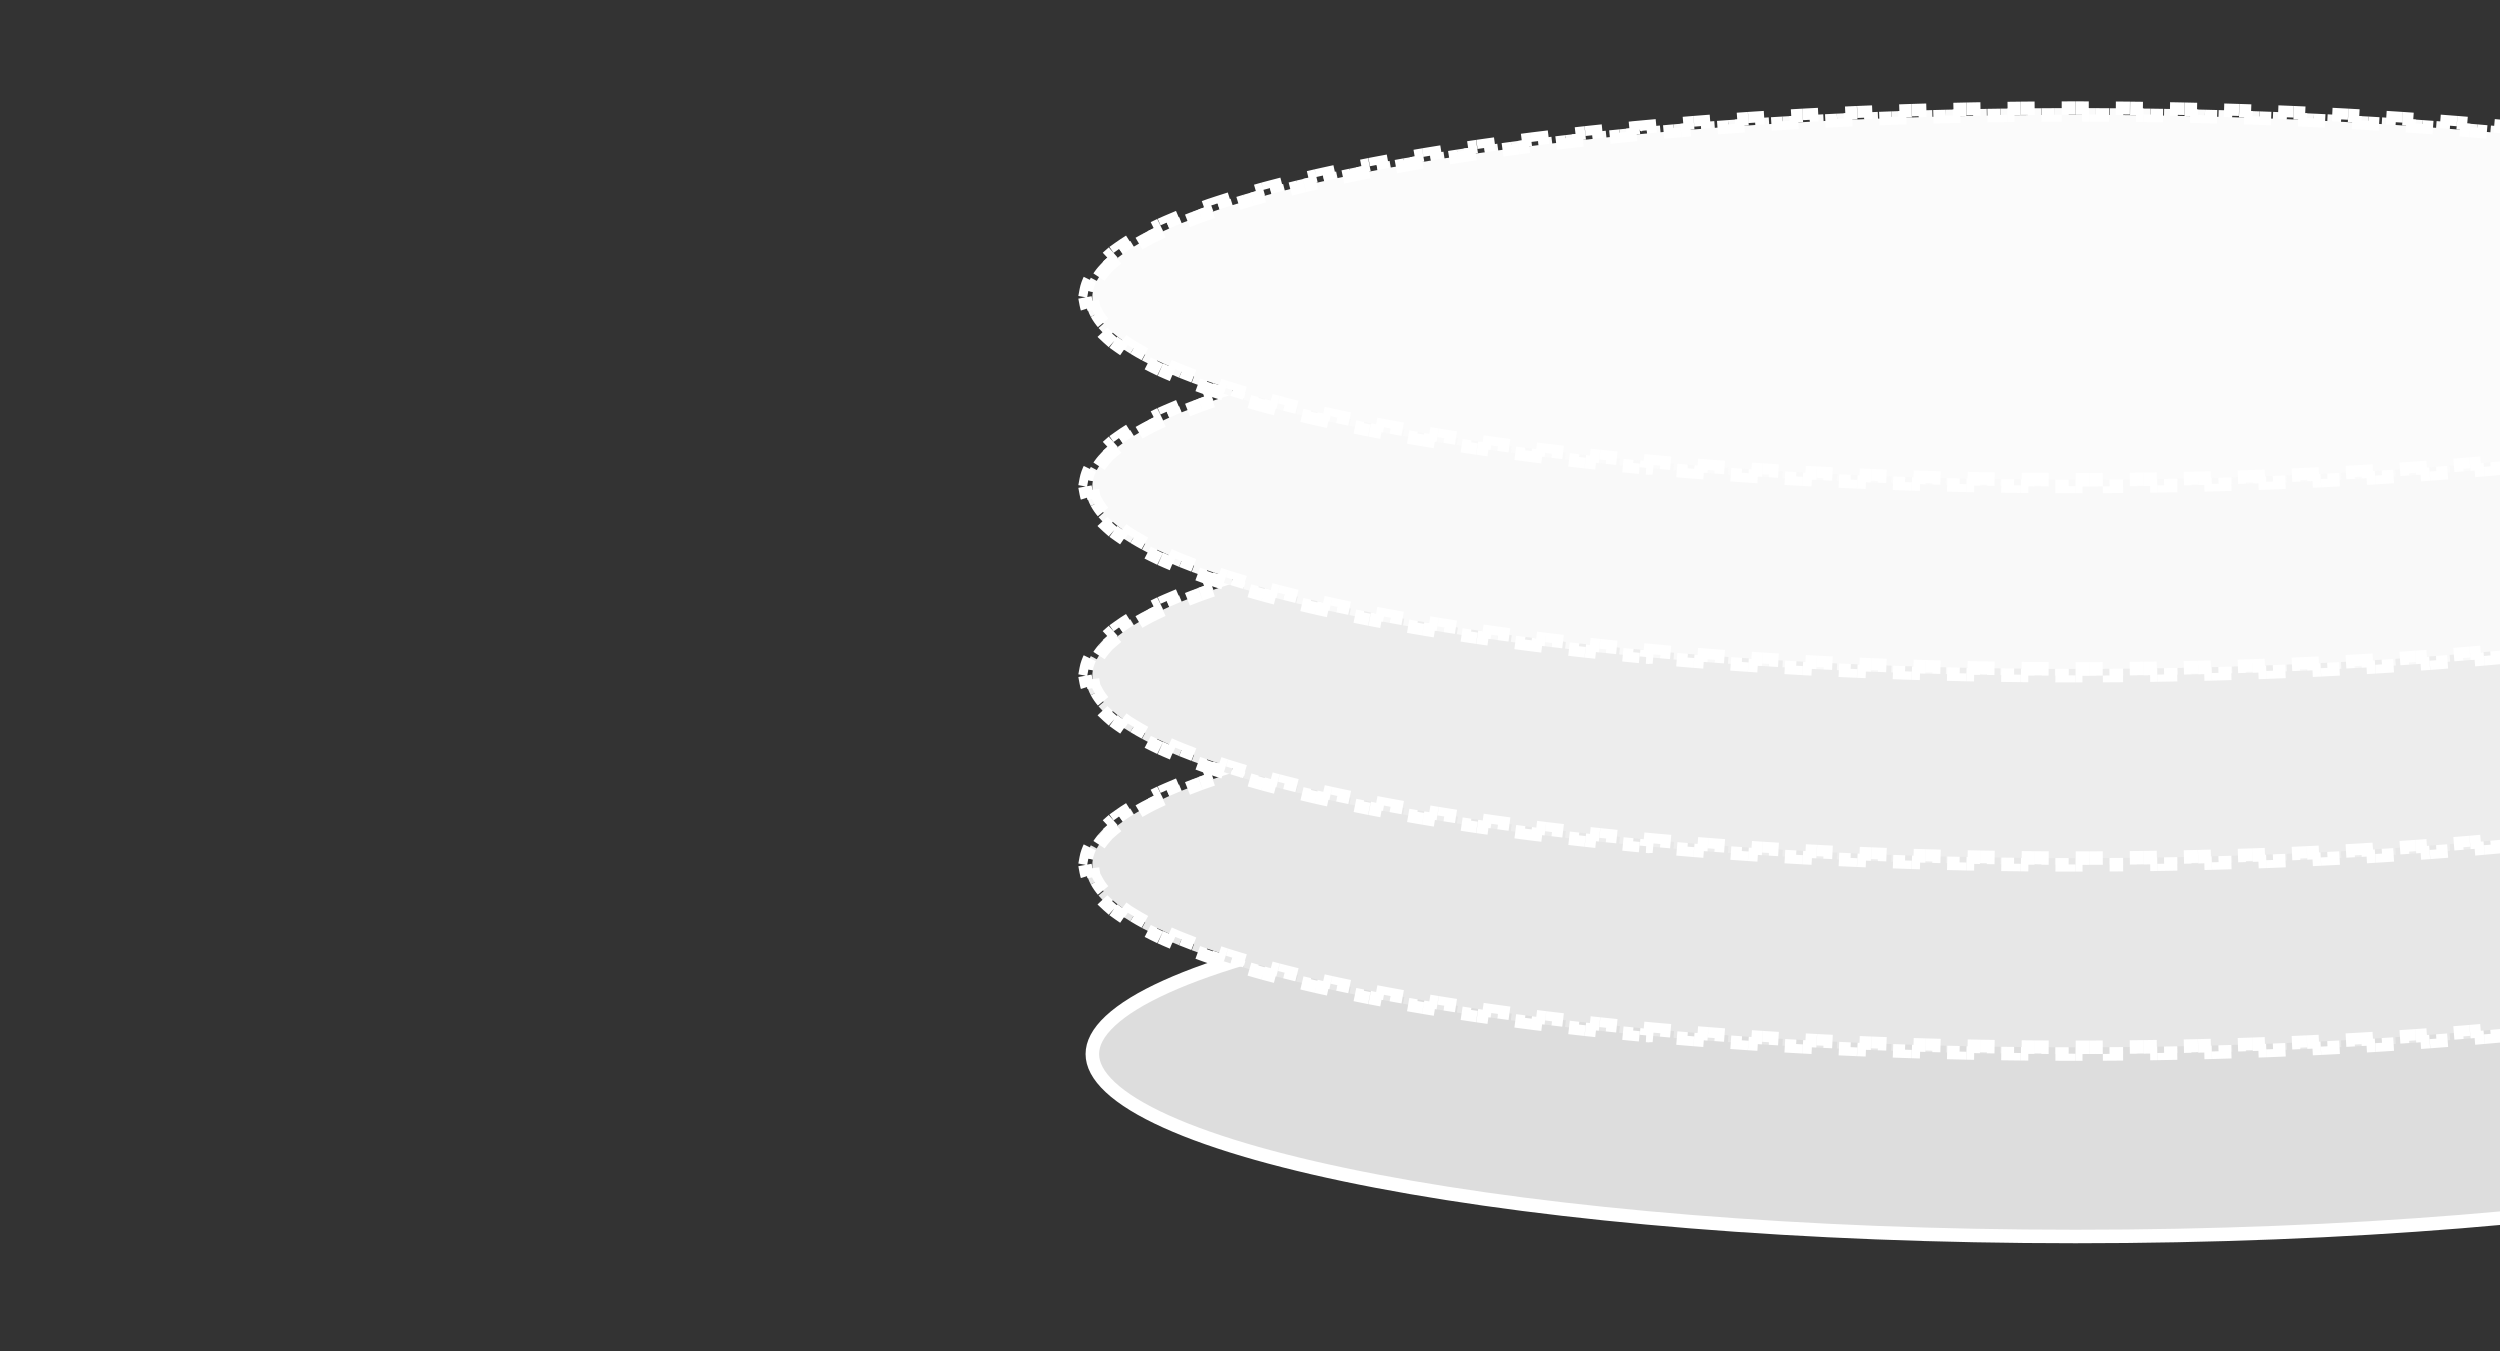
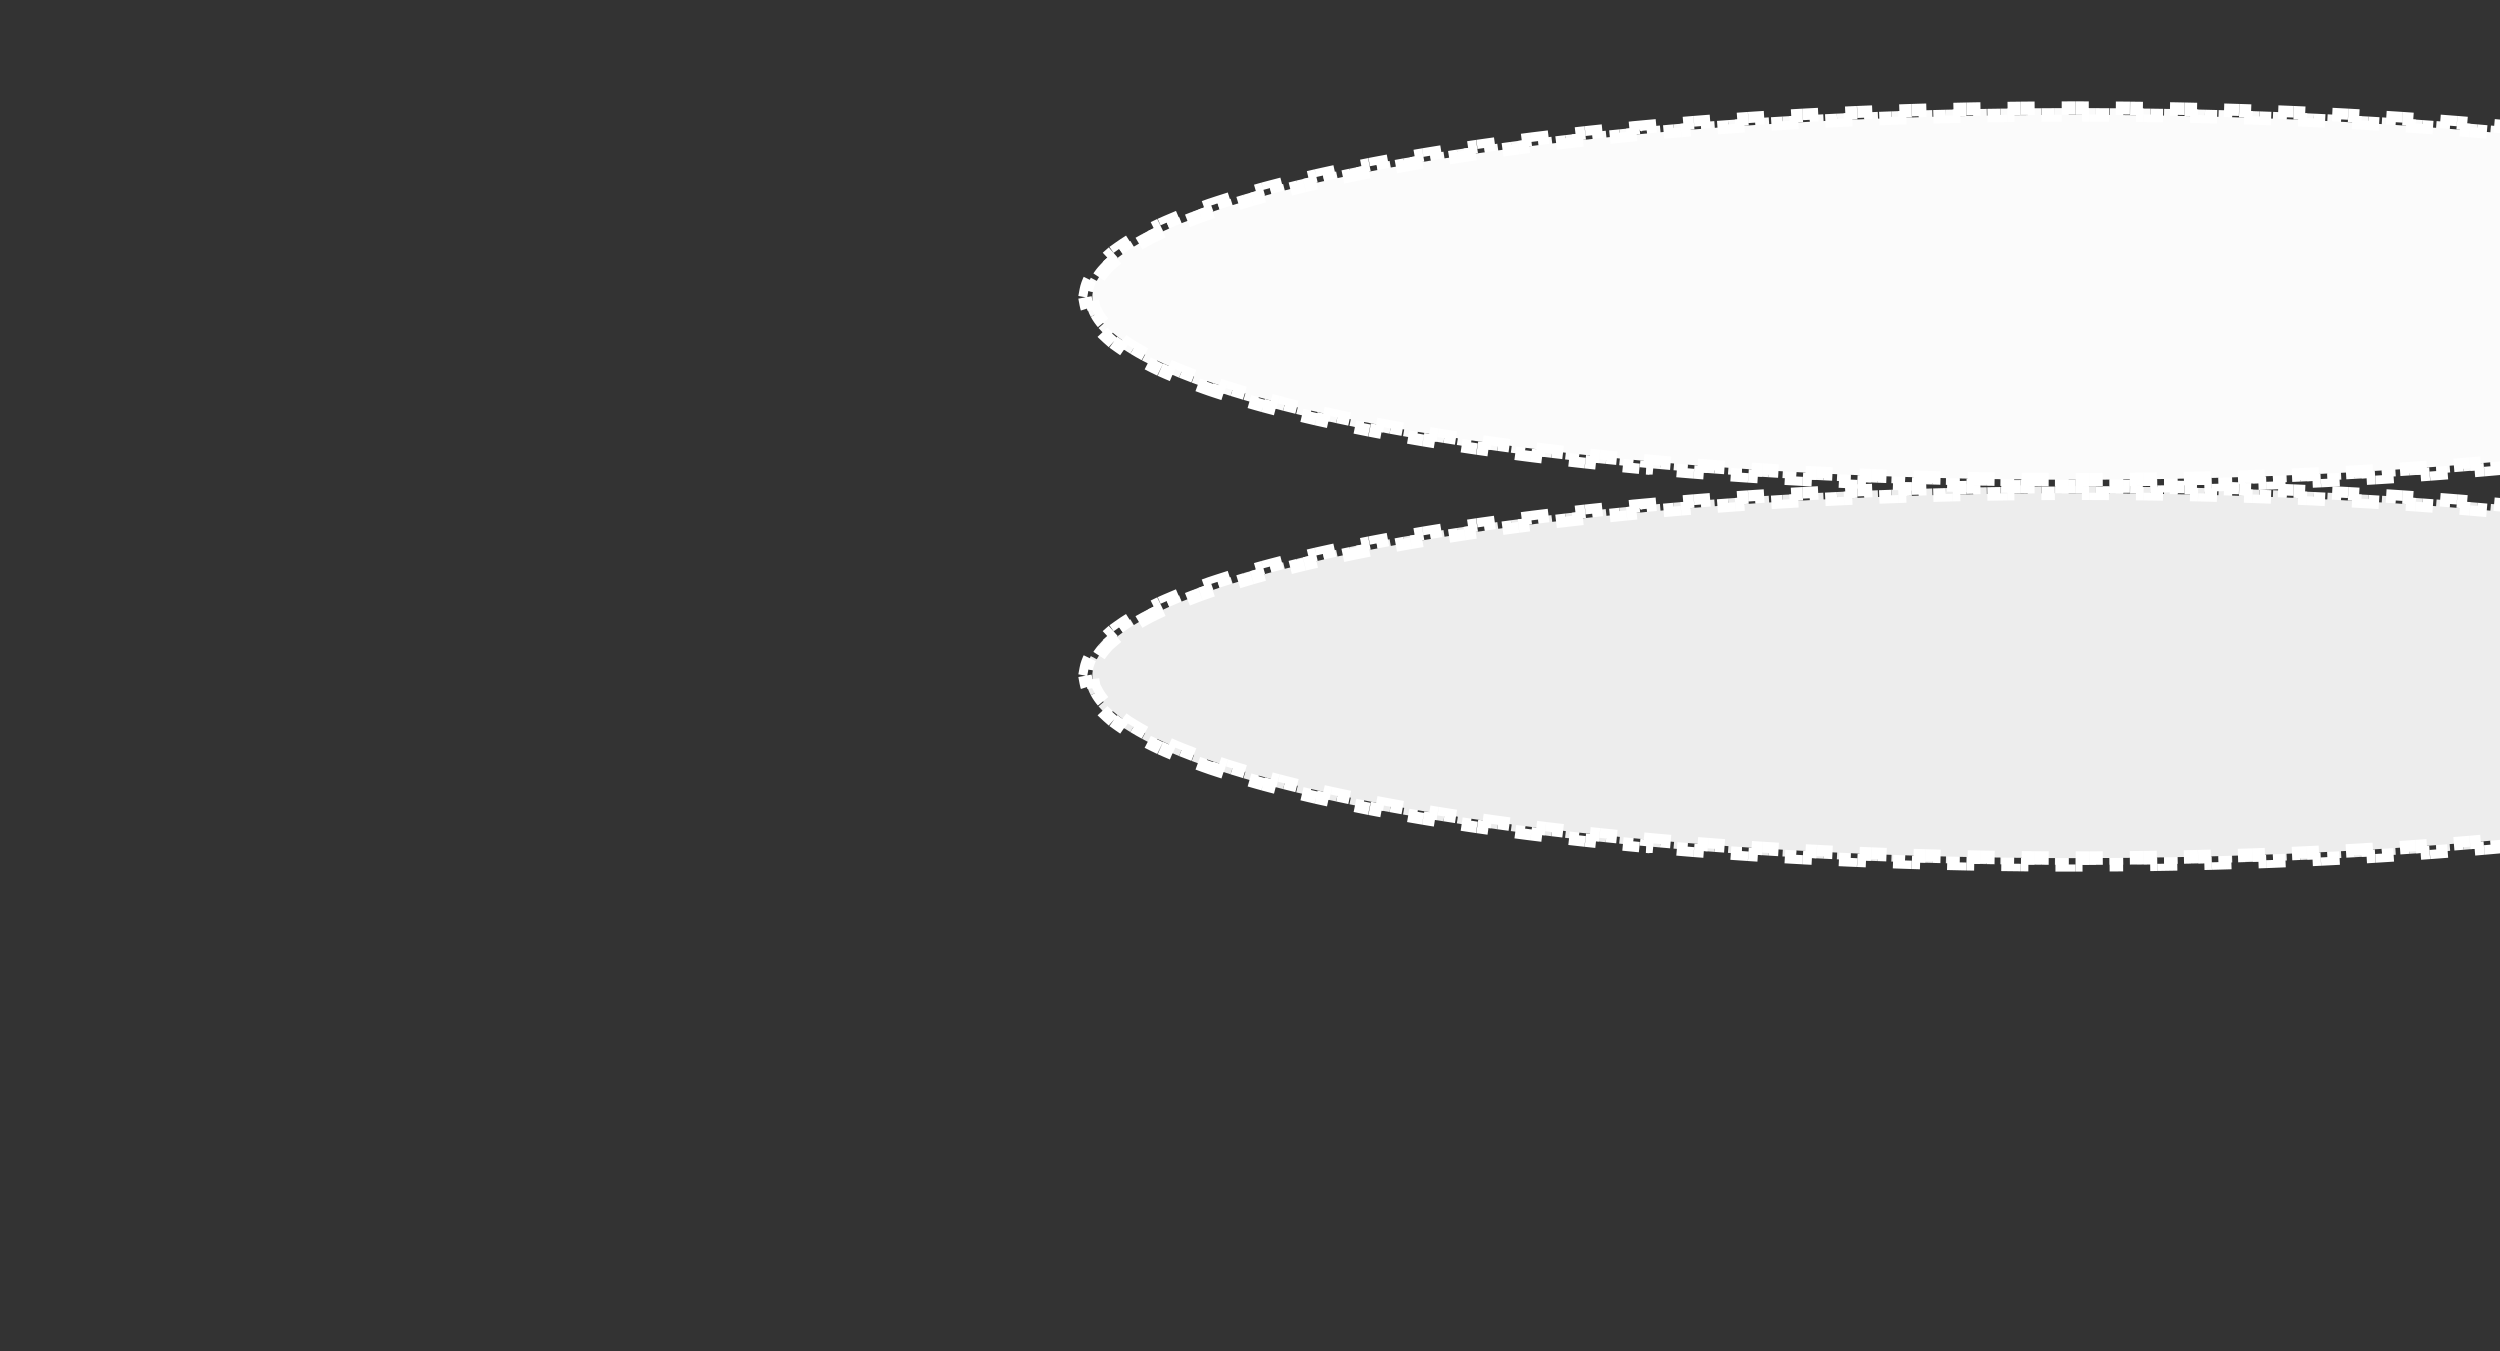
<svg xmlns="http://www.w3.org/2000/svg" width="370" height="200" viewBox="0 0 370 200" fill="none">
  <rect x="0" y="0" width="370" height="200" fill="#333333" stroke="none" />
  <g clip-path="url(#clip0_4420_3084)">
-     <path d="M307.166 129C347.578 129 384.137 132.132 410.569 137.184C423.794 139.711 434.432 142.71 441.741 146.013C445.399 147.665 448.167 149.37 450.007 151.088C451.847 152.807 452.666 154.448 452.666 156C452.666 157.552 451.847 159.193 450.007 160.912C448.167 162.63 445.399 164.335 441.741 165.987C434.432 169.29 423.794 172.289 410.569 174.816C384.137 179.868 347.578 183 307.166 183C266.754 183 230.195 179.868 203.763 174.816C190.538 172.289 179.9 169.29 172.591 165.987C168.933 164.335 166.165 162.63 164.325 160.912C162.485 159.193 161.666 157.552 161.666 156C161.666 154.448 162.485 152.807 164.325 151.088C166.165 149.37 168.933 147.665 172.591 146.013C179.9 142.71 190.538 139.711 203.763 137.184C230.195 132.132 266.754 129 307.166 129Z" fill="#DDDDDD" stroke="white" stroke-width="2" />
-     <path d="M436.03 114.67C436.689 114.902 437.33 115.136 437.955 115.372L437.603 116.308C438.236 116.547 438.851 116.788 439.448 117.03L439.824 116.104C440.463 116.364 441.082 116.627 441.68 116.891L441.277 117.805C441.906 118.082 442.51 118.362 443.09 118.644L443.525 117.744C444.148 118.046 444.744 118.351 445.312 118.658L444.839 119.538C445.433 119.859 445.995 120.181 446.523 120.505L447.045 119.652C447.65 120.023 448.215 120.398 448.741 120.775L448.159 121.588C448.713 121.985 449.216 122.383 449.668 122.78L450.327 122.029C450.863 122.501 451.336 122.977 451.746 123.457L450.987 124.106C451.411 124.603 451.751 125.094 452.01 125.575L452.889 125.101C453.226 125.727 453.454 126.36 453.571 126.998L452.591 127.179C452.641 127.453 452.666 127.726 452.666 128C452.666 128.274 452.641 128.547 452.591 128.821L453.571 129.001C453.454 129.639 453.226 130.272 452.889 130.898L452.01 130.425C451.751 130.906 451.411 131.397 450.987 131.894L451.746 132.542C451.336 133.022 450.863 133.498 450.327 133.97L449.668 133.22C449.216 133.617 448.713 134.015 448.159 134.412L448.741 135.224C448.215 135.601 447.65 135.976 447.045 136.347L446.523 135.494C445.995 135.818 445.433 136.141 444.839 136.462L445.312 137.341C444.744 137.648 444.148 137.953 443.525 138.255L443.09 137.356C442.51 137.638 441.906 137.918 441.277 138.195L441.68 139.108C441.082 139.373 440.463 139.635 439.824 139.895L439.448 138.97C438.851 139.212 438.236 139.453 437.603 139.692L437.955 140.627C437.33 140.863 436.689 141.097 436.03 141.329L435.699 140.387C435.093 140.6 434.471 140.813 433.836 141.023L434.149 141.972C433.515 142.182 432.867 142.388 432.205 142.595L431.908 141.643C431.289 141.836 430.657 142.028 430.014 142.219L430.297 143.175C429.655 143.365 429.001 143.554 428.336 143.74L428.066 142.779C427.439 142.955 426.801 143.13 426.153 143.304L426.41 144.268C425.761 144.441 425.101 144.614 424.432 144.784L424.186 143.816C423.554 143.977 422.913 144.138 422.264 144.296L422.499 145.267C421.846 145.426 421.184 145.582 420.514 145.738L420.288 144.767C419.65 144.915 419.003 145.063 418.349 145.209L418.565 146.183C417.913 146.328 417.253 146.472 416.586 146.615L416.378 145.641C415.729 145.78 415.073 145.918 414.41 146.055L414.611 147.03C413.961 147.164 413.304 147.298 412.641 147.43L412.447 146.451C411.788 146.582 411.122 146.712 410.449 146.84L410.636 147.821C409.988 147.945 409.335 148.065 408.676 148.187L408.496 147.205C407.839 147.326 407.176 147.445 406.507 147.563L406.681 148.546C406.023 148.662 405.36 148.778 404.691 148.892L404.524 147.908C403.872 148.02 403.213 148.13 402.55 148.239L402.711 149.225C402.046 149.334 401.375 149.443 400.699 149.55L400.543 148.563C399.89 148.667 399.232 148.77 398.569 148.871L398.72 149.857C398.06 149.959 397.395 150.059 396.726 150.158L396.58 149.171C395.914 149.269 395.243 149.367 394.567 149.463L394.708 150.452C394.053 150.546 393.394 150.636 392.73 150.728L392.595 149.74C391.933 149.831 391.267 149.921 390.597 150.01L390.728 150.998C390.06 151.087 389.388 151.176 388.712 151.263L388.586 150.272C387.929 150.357 387.269 150.44 386.604 150.522L386.727 151.513C386.061 151.595 385.392 151.676 384.719 151.757L384.602 150.767C383.934 150.846 383.263 150.925 382.589 151.003L382.702 151.994C382.042 152.07 381.379 152.145 380.713 152.219L380.604 151.228C379.938 151.301 379.269 151.374 378.598 151.446L378.703 152.438C378.033 152.509 377.359 152.582 376.683 152.651L376.58 151.658C375.92 151.726 375.257 151.793 374.592 151.859L374.69 152.853C374.023 152.919 373.353 152.983 372.68 153.048L372.586 152.056C371.914 152.12 371.24 152.183 370.562 152.245L370.654 153.241C369.992 153.302 369.328 153.36 368.66 153.419L368.573 152.425C367.907 152.484 367.239 152.542 366.567 152.599L366.651 153.593C365.979 153.65 365.304 153.707 364.626 153.763L364.546 152.768C363.882 152.822 363.215 152.874 362.546 152.927L362.623 153.922C361.957 153.974 361.288 154.026 360.616 154.076L360.542 153.081C359.872 153.131 359.199 153.18 358.524 153.229L358.595 154.224C357.925 154.272 357.254 154.319 356.58 154.365L356.513 153.369C355.848 153.415 355.181 153.459 354.512 153.503L354.575 154.5C353.905 154.544 353.232 154.586 352.558 154.628L352.497 153.632C351.825 153.674 351.15 153.715 350.474 153.755L350.531 154.752C349.866 154.791 349.199 154.828 348.529 154.865L348.475 153.87C347.806 153.908 347.136 153.944 346.464 153.979L346.516 154.977C345.842 155.012 345.167 155.047 344.49 155.081L344.441 154.084C343.774 154.118 343.103 154.151 342.432 154.183L342.479 155.179C341.81 155.21 341.14 155.243 340.469 155.272L340.425 154.274C339.754 154.304 339.081 154.333 338.407 154.361L338.448 155.357C337.774 155.385 337.099 155.414 336.422 155.44L336.385 154.442C335.719 154.468 335.05 154.494 334.381 154.518L334.416 155.514C333.746 155.538 333.074 155.562 332.4 155.584L332.368 154.587C331.696 154.609 331.022 154.631 330.347 154.651L330.376 155.648C329.705 155.669 329.033 155.688 328.359 155.707L328.333 154.71C327.665 154.728 326.995 154.746 326.324 154.763L326.349 155.761C325.677 155.778 325.004 155.793 324.329 155.808L324.308 154.811C323.634 154.826 322.959 154.839 322.282 154.853L322.301 155.852C321.633 155.865 320.963 155.874 320.292 155.886L320.275 154.89C319.606 154.901 318.936 154.911 318.264 154.921L318.276 155.92C317.604 155.93 316.93 155.936 316.255 155.944L316.244 154.947C315.572 154.955 314.897 154.962 314.223 154.968L314.231 155.967C313.562 155.973 312.892 155.977 312.221 155.981L312.215 154.983C311.545 154.988 310.873 154.992 310.2 154.994L310.203 155.992C309.53 155.995 308.855 155.996 308.18 155.997L308.179 154.999C307.841 154.999 307.504 155 307.166 155C306.828 155 306.491 154.999 306.153 154.999L306.151 155.997C305.476 155.996 304.801 155.995 304.128 155.992L304.132 154.994C303.459 154.992 302.788 154.988 302.117 154.983L302.11 155.981C301.439 155.977 300.769 155.973 300.101 155.967L300.109 154.968C299.435 154.962 298.76 154.955 298.088 154.947L298.076 155.944C297.401 155.936 296.727 155.93 296.055 155.92L296.068 154.921C295.397 154.911 294.726 154.901 294.057 154.89L294.04 155.886C293.369 155.874 292.699 155.865 292.03 155.852L292.05 154.853C291.373 154.839 290.698 154.826 290.024 154.811L290.002 155.808C289.327 155.793 288.654 155.778 287.982 155.761L288.008 154.763C287.337 154.746 286.667 154.728 285.999 154.71L285.972 155.707C285.298 155.688 284.626 155.669 283.955 155.648L283.985 154.651C283.31 154.631 282.636 154.609 281.964 154.587L281.931 155.584C281.257 155.562 280.585 155.538 279.915 155.514L279.951 154.518C279.282 154.494 278.613 154.468 277.947 154.442L277.909 155.44C277.232 155.414 276.557 155.385 275.883 155.357L275.925 154.361C275.251 154.333 274.578 154.304 273.907 154.274L273.862 155.272C273.191 155.243 272.521 155.21 271.853 155.179L271.9 154.183C271.229 154.151 270.559 154.118 269.891 154.084L269.841 155.081C269.164 155.047 268.489 155.012 267.815 154.977L267.868 153.979C267.196 153.944 266.526 153.908 265.857 153.87L265.802 154.865C265.132 154.828 264.465 154.791 263.8 154.752L263.858 153.755C263.182 153.715 262.507 153.674 261.835 153.632L261.773 154.628C261.099 154.586 260.426 154.544 259.756 154.5L259.82 153.503C259.151 153.459 258.484 153.415 257.819 153.369L257.751 154.365C257.077 154.319 256.406 154.272 255.736 154.224L255.808 153.229C255.133 153.18 254.46 153.131 253.79 153.081L253.715 154.076C253.043 154.026 252.375 153.974 251.708 153.922L251.786 152.927C251.117 152.874 250.45 152.822 249.786 152.768L249.705 153.763C249.027 153.707 248.352 153.65 247.68 153.593L247.765 152.599C247.093 152.542 246.425 152.484 245.759 152.425L245.671 153.419C245.004 153.36 244.339 153.302 243.677 153.241H243.678L243.77 152.245C243.092 152.183 242.418 152.12 241.746 152.056L241.651 153.048C240.978 152.983 240.308 152.919 239.641 152.853L239.74 151.859C239.075 151.793 238.412 151.726 237.752 151.658L237.648 152.651C236.972 152.582 236.298 152.509 235.628 152.438L235.734 151.446C235.063 151.374 234.394 151.301 233.729 151.228L233.618 152.219C232.952 152.145 232.289 152.07 231.629 151.994L231.743 151.003C231.069 150.925 230.398 150.846 229.73 150.767L229.612 151.757C228.939 151.676 228.27 151.595 227.604 151.513L227.728 150.522C227.063 150.44 226.403 150.357 225.746 150.272L225.619 151.263C224.943 151.176 224.271 151.087 223.604 150.998L223.735 150.01C223.065 149.921 222.399 149.831 221.737 149.74L221.601 150.728C220.937 150.636 220.278 150.546 219.623 150.452L219.765 149.463C219.089 149.367 218.418 149.269 217.752 149.171L217.605 150.158C216.936 150.059 216.271 149.959 215.611 149.857L215.763 148.871C215.1 148.77 214.442 148.667 213.789 148.563L213.632 149.55C212.956 149.443 212.286 149.334 211.62 149.225L211.782 148.239C211.119 148.13 210.46 148.02 209.808 147.908L209.64 148.892C208.971 148.778 208.308 148.662 207.65 148.546L207.825 147.563C207.156 147.445 206.493 147.326 205.836 147.205L205.655 148.187C204.996 148.065 204.343 147.945 203.695 147.821L203.883 146.84C203.21 146.712 202.544 146.582 201.885 146.451L201.69 147.43C201.027 147.298 200.37 147.164 199.72 147.03L199.922 146.055C199.259 145.918 198.603 145.78 197.954 145.641L197.745 146.615C197.078 146.472 196.418 146.328 195.766 146.183L195.983 145.209C195.329 145.063 194.682 144.915 194.044 144.767L193.817 145.738C193.147 145.582 192.485 145.426 191.832 145.267L192.068 144.296C191.419 144.138 190.778 143.977 190.146 143.816L189.899 144.784C189.23 144.614 188.57 144.441 187.921 144.268L188.179 143.304C187.531 143.13 186.893 142.955 186.266 142.779L185.995 143.74C185.33 143.554 184.676 143.365 184.034 143.175L184.318 142.219C183.675 142.028 183.043 141.836 182.424 141.643L182.126 142.595C181.464 142.388 180.816 142.182 180.182 141.972L180.496 141.023C179.861 140.813 179.239 140.6 178.633 140.387L178.301 141.329C177.642 141.097 177.001 140.863 176.376 140.627L176.729 139.692C176.096 139.453 175.481 139.212 174.884 138.97L174.507 139.895C173.868 139.635 173.249 139.373 172.651 139.108L173.055 138.195C172.426 137.918 171.822 137.638 171.242 137.356L170.806 138.255C170.183 137.953 169.587 137.648 169.019 137.341L169.493 136.462C168.899 136.141 168.337 135.819 167.809 135.495L167.286 136.347C166.681 135.976 166.116 135.601 165.59 135.224L166.173 134.412C165.619 134.015 165.116 133.617 164.664 133.22L164.004 133.97C163.468 133.498 162.995 133.022 162.585 132.542L163.345 131.894C162.921 131.397 162.582 130.906 162.322 130.425L161.442 130.898C161.105 130.272 160.877 129.639 160.76 129.001L161.741 128.821C161.691 128.547 161.666 128.274 161.666 128C161.666 127.726 161.691 127.453 161.741 127.179L160.76 126.998C160.877 126.36 161.105 125.727 161.442 125.101L162.322 125.575C162.582 125.094 162.921 124.603 163.345 124.106L162.585 123.457C162.995 122.977 163.468 122.501 164.004 122.029L164.664 122.78C165.116 122.383 165.619 121.985 166.173 121.588L165.59 120.775C166.116 120.398 166.681 120.023 167.286 119.652L167.809 120.506C168.337 120.182 168.899 119.859 169.493 119.538L169.019 118.658C169.587 118.351 170.183 118.046 170.806 117.744L171.242 118.644C171.822 118.362 172.426 118.082 173.055 117.805L172.651 116.891C173.249 116.627 173.868 116.364 174.507 116.104L174.884 117.03C175.481 116.788 176.096 116.547 176.729 116.308L176.376 115.372C176.748 115.231 177.126 115.091 177.511 114.952L178.301 114.67L178.633 115.613C179.239 115.4 179.861 115.187 180.496 114.977L180.182 114.027C180.816 113.817 181.464 113.611 182.126 113.404L182.424 114.357C183.043 114.164 183.675 113.972 184.318 113.781L184.034 112.824C184.676 112.634 185.33 112.445 185.995 112.259L186.266 113.221C186.893 113.045 187.531 112.87 188.179 112.696L187.921 111.731C188.57 111.558 189.23 111.385 189.899 111.215L190.146 112.184C190.778 112.023 191.419 111.862 192.068 111.704L191.832 110.732C192.485 110.573 193.147 110.417 193.817 110.261L194.044 111.233C194.682 111.085 195.329 110.937 195.983 110.791L195.766 109.816C196.418 109.671 197.078 109.527 197.745 109.384L197.954 110.359C198.603 110.22 199.259 110.082 199.922 109.945L199.72 108.969C200.37 108.835 201.027 108.701 201.69 108.569L201.885 109.549C202.544 109.418 203.21 109.288 203.883 109.16L203.695 108.178C204.343 108.054 204.996 107.934 205.655 107.812L205.836 108.795C206.493 108.674 207.156 108.555 207.825 108.437L207.65 107.453C208.308 107.337 208.971 107.222 209.64 107.107L209.808 108.092C210.46 107.98 211.119 107.87 211.782 107.761L211.62 106.774C212.286 106.665 212.956 106.556 213.632 106.449L213.789 107.437C214.442 107.333 215.1 107.23 215.763 107.129L215.611 106.142C216.271 106.04 216.936 105.94 217.605 105.841L217.752 106.829C218.418 106.731 219.089 106.633 219.765 106.537L219.623 105.547C220.278 105.453 220.937 105.363 221.601 105.271L221.737 106.26C222.399 106.169 223.065 106.079 223.735 105.99L223.604 105.001C224.271 104.912 224.943 104.823 225.619 104.736L225.746 105.728C226.403 105.643 227.063 105.56 227.728 105.478L227.604 104.486C228.27 104.404 228.939 104.323 229.612 104.242L229.73 105.233C230.398 105.154 231.069 105.075 231.743 104.997L231.629 104.005C232.289 103.929 232.952 103.854 233.618 103.78L233.729 104.772C234.394 104.699 235.063 104.626 235.734 104.554L235.628 103.562C236.298 103.49 236.972 103.418 237.648 103.348L237.752 104.342C238.412 104.274 239.075 104.207 239.74 104.141L239.641 103.146C240.308 103.08 240.978 103.016 241.651 102.951L241.746 103.944C242.418 103.88 243.092 103.817 243.77 103.755L243.678 102.759L243.677 102.758C244.339 102.697 245.004 102.639 245.671 102.58L245.759 103.575C246.425 103.516 247.093 103.458 247.765 103.401L247.68 102.406C248.352 102.349 249.027 102.292 249.705 102.236L249.786 103.232C250.45 103.178 251.117 103.126 251.786 103.073L251.708 102.077C252.375 102.025 253.043 101.973 253.715 101.923L253.79 102.919C254.46 102.869 255.133 102.82 255.808 102.771L255.736 101.775C256.406 101.727 257.077 101.68 257.751 101.634L257.819 102.631C258.484 102.585 259.151 102.541 259.82 102.497L259.756 101.499C260.426 101.455 261.099 101.413 261.773 101.371L261.835 102.368C262.507 102.326 263.182 102.285 263.858 102.245L263.8 101.247C264.465 101.208 265.132 101.171 265.802 101.134L265.857 102.13C266.526 102.092 267.196 102.056 267.868 102.021L267.815 101.022C268.489 100.987 269.164 100.952 269.841 100.918L269.891 101.916C270.559 101.882 271.229 101.849 271.9 101.817L271.853 100.82C272.521 100.789 273.191 100.756 273.862 100.727L273.907 101.726C274.578 101.696 275.251 101.667 275.925 101.639L275.883 100.642C276.557 100.614 277.232 100.585 277.909 100.559L277.947 101.558C278.613 101.532 279.282 101.506 279.951 101.482L279.915 100.485C280.585 100.461 281.257 100.437 281.931 100.415L281.964 101.413C282.636 101.391 283.31 101.369 283.985 101.349L283.955 100.351C284.626 100.33 285.298 100.311 285.972 100.292L285.999 101.29C286.667 101.272 287.337 101.254 288.008 101.237L287.982 100.238C288.654 100.221 289.327 100.206 290.002 100.191L290.024 101.189C290.698 101.174 291.373 101.161 292.05 101.147L292.03 100.147C292.699 100.134 293.368 100.125 294.039 100.113L294.057 101.11C294.726 101.099 295.397 101.089 296.068 101.079L296.055 100.079C296.727 100.069 297.401 100.063 298.076 100.055L298.088 101.053C298.76 101.045 299.435 101.038 300.109 101.032L300.1 100.032C300.769 100.026 301.439 100.022 302.11 100.018L302.117 101.017C302.788 101.012 303.459 101.008 304.132 101.006L304.128 100.007C304.801 100.004 305.476 100.003 306.151 100.002L306.153 101.001C306.491 101.001 306.828 101 307.166 101C307.504 101 307.841 101.001 308.179 101.001L308.18 100.002C308.855 100.003 309.53 100.004 310.203 100.007L310.2 101.006C310.873 101.008 311.544 101.012 312.215 101.017L312.221 100.018C312.892 100.022 313.562 100.026 314.23 100.032L314.223 101.032C314.897 101.038 315.572 101.045 316.244 101.053L316.255 100.055C316.93 100.063 317.604 100.069 318.276 100.079L318.264 101.079C318.936 101.089 319.606 101.099 320.275 101.11L320.291 100.113C320.962 100.125 321.632 100.134 322.301 100.147L322.282 101.147C322.959 101.161 323.634 101.174 324.308 101.189L324.329 100.191C325.004 100.206 325.677 100.221 326.349 100.238L326.324 101.237C326.995 101.254 327.665 101.272 328.333 101.29L328.359 100.292C329.033 100.311 329.705 100.33 330.376 100.351L330.347 101.349C331.022 101.369 331.696 101.391 332.368 101.413L332.4 100.415C333.074 100.437 333.746 100.461 334.416 100.485L334.381 101.482C335.05 101.506 335.719 101.532 336.385 101.558L336.422 100.559C337.099 100.585 337.774 100.614 338.448 100.642L338.407 101.639C339.081 101.667 339.754 101.696 340.425 101.726L340.469 100.727C341.14 100.756 341.81 100.789 342.479 100.82L342.432 101.817C343.103 101.849 343.774 101.882 344.441 101.916L344.49 100.918C345.167 100.952 345.842 100.987 346.516 101.022L346.464 102.021C347.136 102.056 347.806 102.092 348.475 102.13L348.529 101.134C349.199 101.171 349.866 101.208 350.531 101.247L350.474 102.245C351.15 102.285 351.825 102.326 352.497 102.368L352.558 101.371C353.232 101.413 353.905 101.455 354.575 101.499L354.512 102.497C355.181 102.541 355.848 102.585 356.513 102.631L356.58 101.634C357.254 101.68 357.925 101.727 358.595 101.775L358.524 102.771C359.199 102.82 359.872 102.869 360.542 102.919L360.616 101.923C361.288 101.973 361.957 102.025 362.623 102.077L362.546 103.073C363.215 103.126 363.882 103.178 364.546 103.232L364.626 102.236C365.304 102.292 365.979 102.349 366.651 102.406L366.567 103.401C367.239 103.458 367.907 103.516 368.573 103.575L368.66 102.58C369.328 102.639 369.992 102.697 370.654 102.758V102.759L370.562 103.755C371.24 103.817 371.914 103.88 372.586 103.944L372.68 102.951C373.353 103.016 374.023 103.08 374.69 103.146L374.592 104.141C375.257 104.207 375.92 104.274 376.58 104.342L376.683 103.348C377.359 103.418 378.033 103.49 378.703 103.562L378.598 104.554C379.269 104.626 379.938 104.699 380.604 104.772L380.713 103.78C381.379 103.854 382.042 103.929 382.702 104.005L382.589 104.997C383.263 105.075 383.934 105.154 384.602 105.233L384.719 104.242C385.392 104.323 386.061 104.404 386.727 104.486L386.604 105.478C387.269 105.56 387.929 105.643 388.586 105.728L388.712 104.736C389.388 104.823 390.06 104.912 390.728 105.001L390.597 105.99C391.267 106.079 391.933 106.169 392.595 106.26L392.73 105.271C393.394 105.363 394.053 105.453 394.708 105.547L394.567 106.537C395.243 106.633 395.914 106.731 396.58 106.829L396.726 105.841C397.395 105.94 398.06 106.04 398.72 106.142L398.569 107.129C399.232 107.23 399.89 107.333 400.543 107.437L400.699 106.449C401.375 106.556 402.046 106.665 402.711 106.774L402.55 107.761C403.213 107.87 403.872 107.98 404.524 108.092L404.691 107.107C405.36 107.222 406.023 107.337 406.681 107.453L406.507 108.437C407.176 108.555 407.839 108.674 408.496 108.795L408.676 107.812C409.335 107.934 409.988 108.054 410.636 108.178L410.449 109.16C411.122 109.288 411.788 109.418 412.447 109.549L412.641 108.569C413.304 108.701 413.961 108.835 414.611 108.969L414.41 109.945C415.073 110.082 415.729 110.22 416.378 110.359L416.586 109.384C417.253 109.527 417.913 109.671 418.565 109.816L418.349 110.791C419.003 110.937 419.65 111.085 420.288 111.233L420.514 110.261C421.184 110.417 421.846 110.573 422.499 110.732L422.264 111.704C422.913 111.862 423.554 112.023 424.186 112.184L424.432 111.215C425.101 111.385 425.761 111.558 426.41 111.731L426.153 112.696C426.801 112.87 427.439 113.045 428.066 113.221L428.336 112.259C429.001 112.445 429.655 112.634 430.297 112.824L430.014 113.781C430.657 113.972 431.289 114.164 431.908 114.357L432.205 113.404C432.867 113.611 433.515 113.817 434.149 114.027L433.836 114.977C434.471 115.187 435.093 115.4 435.699 115.613L436.03 114.67Z" fill="#E7E7E7" stroke="white" stroke-width="2" stroke-dasharray="2 2" />
    <path d="M436.03 86.67C436.689 86.902 437.33 87.136 437.955 87.372L437.603 88.308C438.236 88.547 438.851 88.788 439.448 89.03L439.824 88.105C440.463 88.364 441.082 88.626 441.68 88.891L441.277 89.805C441.906 90.082 442.51 90.362 443.09 90.644L443.525 89.744C444.148 90.046 444.744 90.351 445.312 90.658L444.839 91.538C445.433 91.859 445.995 92.181 446.523 92.505L447.045 91.652C447.65 92.023 448.215 92.398 448.741 92.775L448.159 93.588C448.713 93.985 449.216 94.383 449.668 94.78L450.327 94.029C450.863 94.501 451.336 94.977 451.746 95.457L450.987 96.106C451.411 96.603 451.751 97.094 452.01 97.575L452.889 97.101C453.226 97.727 453.454 98.36 453.571 98.998L452.591 99.179C452.641 99.453 452.666 99.726 452.666 100C452.666 100.274 452.641 100.547 452.591 100.821L453.571 101.001C453.454 101.639 453.226 102.272 452.889 102.898L452.01 102.425C451.751 102.906 451.411 103.397 450.987 103.894L451.746 104.542C451.336 105.022 450.863 105.498 450.327 105.97L449.668 105.22C449.216 105.617 448.713 106.015 448.159 106.412L448.741 107.224C448.215 107.601 447.65 107.976 447.045 108.347L446.523 107.494C445.995 107.818 445.433 108.141 444.839 108.462L445.312 109.341C444.744 109.648 444.148 109.953 443.525 110.255L443.09 109.356C442.51 109.638 441.906 109.918 441.277 110.195L441.68 111.108C441.082 111.373 440.463 111.635 439.824 111.895L439.448 110.97C438.851 111.212 438.236 111.453 437.603 111.692L437.955 112.627C437.33 112.863 436.689 113.097 436.03 113.329L435.699 112.387C435.093 112.6 434.471 112.813 433.836 113.023L434.149 113.972C433.515 114.182 432.867 114.388 432.205 114.595L431.908 113.643C431.289 113.836 430.657 114.028 430.014 114.219L430.297 115.175C429.655 115.365 429.001 115.554 428.336 115.74L428.066 114.779C427.439 114.955 426.801 115.13 426.153 115.304L426.41 116.268C425.761 116.441 425.101 116.614 424.432 116.784L424.186 115.816C423.554 115.977 422.913 116.138 422.264 116.296L422.499 117.267C421.846 117.426 421.184 117.582 420.514 117.738L420.288 116.767C419.65 116.915 419.003 117.063 418.349 117.209L418.565 118.183C417.913 118.328 417.253 118.472 416.586 118.615L416.378 117.641C415.729 117.78 415.073 117.918 414.41 118.055L414.611 119.03C413.961 119.164 413.304 119.298 412.641 119.43L412.447 118.451C411.788 118.582 411.122 118.712 410.449 118.84L410.636 119.821C409.988 119.945 409.335 120.065 408.676 120.187L408.496 119.205C407.839 119.326 407.176 119.445 406.507 119.563L406.681 120.546C406.023 120.662 405.36 120.778 404.691 120.892L404.524 119.908C403.872 120.02 403.213 120.13 402.55 120.239L402.711 121.225C402.046 121.334 401.375 121.443 400.699 121.55L400.543 120.563C399.89 120.667 399.232 120.77 398.569 120.871L398.72 121.857C398.06 121.959 397.395 122.059 396.726 122.158L396.58 121.171C395.914 121.269 395.243 121.367 394.567 121.463L394.708 122.452C394.053 122.546 393.394 122.636 392.73 122.728L392.595 121.74C391.933 121.831 391.267 121.921 390.597 122.01L390.728 122.998C390.06 123.087 389.388 123.176 388.712 123.263L388.586 122.272C387.929 122.357 387.269 122.44 386.604 122.522L386.727 123.513C386.061 123.595 385.392 123.676 384.719 123.757L384.602 122.767C383.934 122.846 383.263 122.925 382.589 123.003L382.702 123.994C382.042 124.07 381.379 124.145 380.713 124.219L380.604 123.228C379.938 123.301 379.269 123.374 378.598 123.446L378.703 124.438C378.033 124.509 377.359 124.582 376.683 124.651L376.58 123.658C375.92 123.726 375.257 123.793 374.592 123.859L374.69 124.853C374.023 124.919 373.353 124.983 372.68 125.048L372.586 124.056C371.914 124.12 371.24 124.183 370.562 124.245L370.654 125.241C369.992 125.302 369.328 125.36 368.66 125.419L368.573 124.425C367.907 124.484 367.239 124.542 366.567 124.599L366.651 125.593C365.979 125.65 365.304 125.707 364.626 125.763L364.546 124.768C363.882 124.822 363.215 124.874 362.546 124.927L362.623 125.922C361.957 125.974 361.288 126.026 360.616 126.076L360.542 125.081C359.872 125.131 359.199 125.18 358.524 125.229L358.595 126.224C357.925 126.272 357.254 126.319 356.58 126.365L356.513 125.369C355.848 125.415 355.181 125.459 354.512 125.503L354.575 126.5C353.905 126.544 353.232 126.586 352.558 126.628L352.497 125.632C351.825 125.674 351.15 125.715 350.474 125.755L350.531 126.752C349.866 126.791 349.199 126.828 348.529 126.865L348.475 125.87C347.806 125.908 347.136 125.944 346.464 125.979L346.516 126.977C345.842 127.012 345.167 127.047 344.49 127.081L344.441 126.084C343.774 126.118 343.103 126.151 342.432 126.183L342.479 127.179C341.81 127.21 341.14 127.243 340.469 127.272L340.425 126.274C339.754 126.304 339.081 126.333 338.407 126.361L338.448 127.357C337.774 127.385 337.099 127.414 336.422 127.44L336.385 126.442C335.719 126.468 335.05 126.494 334.381 126.518L334.416 127.514C333.746 127.538 333.074 127.562 332.4 127.584L332.368 126.587C331.696 126.609 331.022 126.631 330.347 126.651L330.376 127.648C329.705 127.669 329.033 127.688 328.359 127.707L328.333 126.71C327.665 126.728 326.995 126.746 326.324 126.763L326.349 127.761C325.677 127.778 325.004 127.793 324.329 127.808L324.308 126.811C323.634 126.826 322.959 126.839 322.282 126.853L322.301 127.852C321.633 127.865 320.963 127.874 320.292 127.886L320.275 126.89C319.606 126.901 318.936 126.911 318.264 126.921L318.276 127.92C317.604 127.93 316.93 127.936 316.255 127.944L316.244 126.947C315.572 126.955 314.897 126.962 314.223 126.968L314.231 127.967C313.562 127.973 312.892 127.977 312.221 127.981L312.215 126.983C311.545 126.988 310.873 126.992 310.2 126.994L310.203 127.992C309.53 127.995 308.855 127.996 308.18 127.997L308.179 126.999C307.841 126.999 307.504 127 307.166 127C306.828 127 306.491 126.999 306.153 126.999L306.151 127.997C305.476 127.996 304.801 127.995 304.128 127.992L304.132 126.994C303.459 126.992 302.788 126.988 302.117 126.983L302.11 127.981C301.439 127.977 300.769 127.973 300.101 127.967L300.109 126.968C299.435 126.962 298.76 126.955 298.088 126.947L298.076 127.944C297.401 127.936 296.727 127.93 296.055 127.92L296.068 126.921C295.397 126.911 294.726 126.901 294.057 126.89L294.04 127.886C293.369 127.874 292.699 127.865 292.03 127.852L292.05 126.853C291.373 126.839 290.698 126.826 290.024 126.811L290.002 127.808C289.327 127.793 288.654 127.778 287.982 127.761L288.008 126.763C287.337 126.746 286.667 126.728 285.999 126.71L285.972 127.707C285.298 127.688 284.626 127.669 283.955 127.648L283.985 126.651C283.31 126.631 282.636 126.609 281.964 126.587L281.931 127.584C281.257 127.562 280.585 127.538 279.915 127.514L279.951 126.518C279.282 126.494 278.613 126.468 277.947 126.442L277.909 127.44C277.232 127.414 276.557 127.385 275.883 127.357L275.925 126.361C275.251 126.333 274.578 126.304 273.907 126.274L273.862 127.272C273.191 127.243 272.521 127.21 271.853 127.179L271.9 126.183C271.229 126.151 270.559 126.118 269.891 126.084L269.841 127.081C269.164 127.047 268.489 127.012 267.815 126.977L267.868 125.979C267.196 125.944 266.526 125.908 265.857 125.87L265.802 126.865C265.132 126.828 264.465 126.791 263.8 126.752L263.858 125.755C263.182 125.715 262.507 125.674 261.835 125.632L261.773 126.628C261.099 126.586 260.426 126.544 259.756 126.5L259.82 125.503C259.151 125.459 258.484 125.415 257.819 125.369L257.751 126.365C257.077 126.319 256.406 126.272 255.736 126.224L255.808 125.229C255.133 125.18 254.46 125.131 253.79 125.081L253.715 126.076C253.043 126.026 252.375 125.974 251.708 125.922L251.786 124.927C251.117 124.874 250.45 124.822 249.786 124.768L249.705 125.763C249.027 125.707 248.352 125.65 247.68 125.593L247.765 124.599C247.093 124.542 246.425 124.484 245.759 124.425L245.671 125.419C245.004 125.36 244.339 125.302 243.677 125.241H243.678L243.77 124.245C243.092 124.183 242.418 124.12 241.746 124.056L241.651 125.048C240.978 124.983 240.308 124.919 239.641 124.853L239.74 123.859C239.075 123.793 238.412 123.726 237.752 123.658L237.648 124.651C236.972 124.582 236.298 124.509 235.628 124.438L235.734 123.446C235.063 123.374 234.394 123.301 233.729 123.228L233.618 124.219C232.952 124.145 232.289 124.07 231.629 123.994L231.743 123.003C231.069 122.925 230.398 122.846 229.73 122.767L229.612 123.757C228.939 123.676 228.27 123.595 227.604 123.513L227.728 122.522C227.063 122.44 226.403 122.357 225.746 122.272L225.619 123.263C224.943 123.176 224.271 123.087 223.604 122.998L223.735 122.01C223.065 121.921 222.399 121.831 221.737 121.74L221.601 122.728C220.937 122.636 220.278 122.546 219.623 122.452L219.765 121.463C219.089 121.367 218.418 121.269 217.752 121.171L217.605 122.158C216.936 122.059 216.271 121.959 215.611 121.857L215.763 120.871C215.1 120.77 214.442 120.667 213.789 120.563L213.632 121.55C212.956 121.443 212.286 121.334 211.62 121.225L211.782 120.239C211.119 120.13 210.46 120.02 209.808 119.908L209.64 120.892C208.971 120.778 208.308 120.662 207.65 120.546L207.825 119.563C207.156 119.445 206.493 119.326 205.836 119.205L205.655 120.187C204.996 120.065 204.343 119.945 203.695 119.821L203.883 118.84C203.21 118.712 202.544 118.582 201.885 118.451L201.69 119.43C201.027 119.298 200.37 119.164 199.72 119.03L199.922 118.055C199.259 117.918 198.603 117.78 197.954 117.641L197.745 118.615C197.078 118.472 196.418 118.328 195.766 118.183L195.983 117.209C195.329 117.063 194.682 116.915 194.044 116.767L193.817 117.738C193.147 117.582 192.485 117.426 191.832 117.267L192.068 116.296C191.419 116.138 190.778 115.977 190.146 115.816L189.899 116.784C189.23 116.614 188.57 116.441 187.921 116.268L188.179 115.304C187.531 115.13 186.893 114.955 186.266 114.779L185.995 115.74C185.33 115.554 184.676 115.365 184.034 115.175L184.318 114.219C183.675 114.028 183.043 113.836 182.424 113.643L182.126 114.595C181.464 114.388 180.816 114.182 180.182 113.972L180.496 113.023C179.861 112.813 179.239 112.6 178.633 112.387L178.301 113.329C177.642 113.097 177.001 112.863 176.376 112.627L176.729 111.692C176.096 111.453 175.481 111.212 174.884 110.97L174.507 111.895C173.868 111.635 173.249 111.373 172.651 111.108L173.055 110.195C172.426 109.918 171.822 109.638 171.242 109.356L170.806 110.255C170.183 109.953 169.587 109.648 169.019 109.341L169.493 108.462C168.899 108.141 168.337 107.819 167.809 107.495L167.286 108.347C166.681 107.976 166.116 107.601 165.59 107.224L166.173 106.412C165.619 106.015 165.116 105.617 164.664 105.22L164.004 105.97C163.468 105.498 162.995 105.022 162.585 104.542L163.345 103.894C162.921 103.397 162.582 102.906 162.322 102.425L161.442 102.898C161.105 102.272 160.877 101.639 160.76 101.001L161.741 100.821C161.691 100.547 161.666 100.274 161.666 100C161.666 99.726 161.691 99.453 161.741 99.179L160.76 98.998C160.877 98.36 161.105 97.727 161.442 97.101L162.322 97.575C162.582 97.094 162.921 96.603 163.345 96.106L162.585 95.457C162.995 94.977 163.468 94.501 164.004 94.029L164.664 94.78C165.116 94.383 165.619 93.985 166.173 93.588L165.59 92.775C166.116 92.398 166.681 92.023 167.286 91.652L167.809 92.506C168.337 92.182 168.899 91.859 169.493 91.538L169.019 90.658C169.587 90.351 170.183 90.046 170.806 89.744L171.242 90.644C171.822 90.362 172.426 90.082 173.055 89.805L172.651 88.891C173.249 88.626 173.868 88.364 174.507 88.105L174.884 89.03C175.481 88.788 176.096 88.547 176.729 88.308L176.376 87.372C176.748 87.231 177.126 87.091 177.511 86.952L178.301 86.67L178.633 87.613C179.239 87.4 179.861 87.187 180.496 86.977L180.182 86.027C180.816 85.817 181.464 85.611 182.126 85.404L182.424 86.357C183.043 86.164 183.675 85.972 184.318 85.781L184.034 84.824C184.676 84.634 185.33 84.445 185.995 84.259L186.266 85.221C186.893 85.045 187.531 84.87 188.179 84.696L187.921 83.731C188.57 83.558 189.23 83.385 189.899 83.215L190.146 84.184C190.778 84.023 191.419 83.862 192.068 83.704L191.832 82.732C192.485 82.573 193.147 82.417 193.817 82.261L194.044 83.233C194.682 83.085 195.329 82.937 195.983 82.791L195.766 81.816C196.418 81.671 197.078 81.527 197.745 81.384L197.954 82.359C198.603 82.22 199.259 82.082 199.922 81.945L199.72 80.969C200.37 80.835 201.027 80.701 201.69 80.569L201.885 81.549C202.544 81.418 203.21 81.288 203.883 81.16L203.695 80.178C204.343 80.054 204.996 79.934 205.655 79.812L205.836 80.795C206.493 80.674 207.156 80.555 207.825 80.436L207.65 79.453C208.308 79.337 208.971 79.222 209.64 79.107L209.808 80.092C210.46 79.98 211.119 79.87 211.782 79.761L211.62 78.774C212.286 78.665 212.956 78.556 213.632 78.449L213.789 79.436C214.442 79.333 215.1 79.23 215.763 79.129L215.611 78.142C216.271 78.04 216.936 77.94 217.605 77.841L217.752 78.829C218.418 78.731 219.089 78.633 219.765 78.537L219.623 77.547C220.278 77.454 220.937 77.363 221.601 77.272L221.737 78.26C222.399 78.169 223.065 78.079 223.735 77.99L223.604 77.001C224.271 76.912 224.943 76.823 225.619 76.736L225.746 77.728C226.403 77.643 227.063 77.56 227.728 77.478L227.604 76.486C228.27 76.404 228.939 76.323 229.612 76.242L229.73 77.233C230.398 77.154 231.069 77.075 231.743 76.997L231.629 76.005C232.289 75.929 232.952 75.854 233.618 75.78L233.729 76.772C234.394 76.698 235.063 76.626 235.734 76.554L235.628 75.561C236.298 75.49 236.972 75.418 237.648 75.348L237.752 76.342C238.412 76.274 239.075 76.207 239.74 76.141L239.641 75.147C240.308 75.08 240.978 75.016 241.651 74.951L241.746 75.944C242.418 75.88 243.092 75.817 243.77 75.755L243.678 74.759L243.677 74.758C244.339 74.697 245.004 74.639 245.671 74.58L245.759 75.575C246.425 75.516 247.093 75.458 247.765 75.401L247.68 74.406C248.352 74.349 249.027 74.292 249.705 74.236L249.786 75.232C250.45 75.178 251.117 75.126 251.786 75.073L251.708 74.077C252.375 74.025 253.043 73.973 253.715 73.923L253.79 74.919C254.46 74.869 255.133 74.82 255.808 74.772L255.736 73.775C256.406 73.727 257.077 73.68 257.751 73.634L257.819 74.631C258.484 74.585 259.151 74.541 259.82 74.497L259.756 73.499C260.426 73.455 261.099 73.413 261.773 73.371L261.835 74.368C262.507 74.326 263.182 74.285 263.858 74.245L263.8 73.247C264.465 73.208 265.132 73.171 265.802 73.134L265.857 74.13C266.526 74.092 267.196 74.056 267.868 74.02L267.815 73.022C268.489 72.987 269.164 72.952 269.841 72.918L269.891 73.916C270.559 73.882 271.229 73.849 271.9 73.817L271.853 72.82C272.521 72.789 273.191 72.756 273.862 72.727L273.907 73.726C274.578 73.696 275.251 73.667 275.925 73.639L275.883 72.642C276.557 72.614 277.232 72.585 277.909 72.559L277.947 73.558C278.613 73.532 279.282 73.507 279.951 73.482L279.915 72.485C280.585 72.461 281.257 72.437 281.931 72.415L281.964 73.413C282.636 73.391 283.31 73.369 283.985 73.349L283.955 72.351C284.626 72.33 285.298 72.311 285.972 72.292L285.999 73.29C286.667 73.272 287.337 73.254 288.008 73.237L287.982 72.238C288.654 72.222 289.327 72.207 290.002 72.191L290.024 73.189C290.698 73.174 291.373 73.161 292.05 73.147L292.03 72.147C292.699 72.134 293.368 72.125 294.039 72.113L294.057 73.11C294.726 73.099 295.397 73.089 296.068 73.079L296.055 72.079C296.727 72.07 297.401 72.063 298.076 72.055L298.088 73.053C298.76 73.045 299.435 73.038 300.109 73.032L300.1 72.032C300.769 72.026 301.439 72.022 302.11 72.018L302.117 73.017C302.788 73.012 303.459 73.008 304.132 73.006L304.128 72.007C304.801 72.004 305.476 72.003 306.151 72.002L306.153 73.001C306.491 73.001 306.828 73 307.166 73C307.504 73 307.841 73.001 308.179 73.001L308.18 72.002C308.855 72.003 309.53 72.004 310.203 72.007L310.2 73.006C310.873 73.008 311.544 73.012 312.215 73.017L312.221 72.018C312.892 72.022 313.562 72.026 314.23 72.032L314.223 73.032C314.897 73.038 315.572 73.045 316.244 73.053L316.255 72.055C316.93 72.063 317.604 72.07 318.276 72.079L318.264 73.079C318.936 73.089 319.606 73.099 320.275 73.11L320.291 72.113C320.962 72.125 321.632 72.134 322.301 72.147L322.282 73.147C322.959 73.161 323.634 73.174 324.308 73.189L324.329 72.191C325.004 72.207 325.677 72.222 326.349 72.238L326.324 73.237C326.995 73.254 327.665 73.272 328.333 73.29L328.359 72.292C329.033 72.311 329.705 72.33 330.376 72.351L330.347 73.349C331.022 73.369 331.696 73.391 332.368 73.413L332.4 72.415C333.074 72.437 333.746 72.461 334.416 72.485L334.381 73.482C335.05 73.507 335.719 73.532 336.385 73.558L336.422 72.559C337.099 72.585 337.774 72.614 338.448 72.642L338.407 73.639C339.081 73.667 339.754 73.696 340.425 73.726L340.469 72.727C341.14 72.756 341.81 72.789 342.479 72.82L342.432 73.817C343.103 73.849 343.774 73.882 344.441 73.916L344.49 72.918C345.167 72.952 345.842 72.987 346.516 73.022L346.464 74.02C347.136 74.056 347.806 74.092 348.475 74.13L348.529 73.134C349.199 73.171 349.866 73.208 350.531 73.247L350.474 74.245C351.15 74.285 351.825 74.326 352.497 74.368L352.558 73.371C353.232 73.413 353.905 73.455 354.575 73.499L354.512 74.497C355.181 74.541 355.848 74.585 356.513 74.631L356.58 73.634C357.254 73.68 357.925 73.727 358.595 73.775L358.524 74.772C359.199 74.82 359.872 74.869 360.542 74.919L360.616 73.923C361.288 73.973 361.957 74.025 362.623 74.077L362.546 75.073C363.215 75.126 363.882 75.178 364.546 75.232L364.626 74.236C365.304 74.292 365.979 74.349 366.651 74.406L366.567 75.401C367.239 75.458 367.907 75.516 368.573 75.575L368.66 74.58C369.328 74.639 369.992 74.697 370.654 74.758V74.759L370.562 75.755C371.24 75.817 371.914 75.88 372.586 75.944L372.68 74.951C373.353 75.016 374.023 75.08 374.69 75.147L374.592 76.141C375.257 76.207 375.92 76.274 376.58 76.342L376.683 75.348C377.359 75.418 378.033 75.49 378.703 75.561L378.598 76.554C379.269 76.626 379.938 76.698 380.604 76.772L380.713 75.78C381.379 75.854 382.042 75.929 382.702 76.005L382.589 76.997C383.263 77.075 383.934 77.154 384.602 77.233L384.719 76.242C385.392 76.323 386.061 76.404 386.727 76.486L386.604 77.478C387.269 77.56 387.929 77.643 388.586 77.728L388.712 76.736C389.388 76.823 390.06 76.912 390.728 77.001L390.597 77.99C391.267 78.079 391.933 78.169 392.595 78.26L392.73 77.272C393.394 77.363 394.053 77.454 394.708 77.547L394.567 78.537C395.243 78.633 395.914 78.731 396.58 78.829L396.726 77.841C397.395 77.94 398.06 78.04 398.72 78.142L398.569 79.129C399.232 79.23 399.89 79.333 400.543 79.436L400.699 78.449C401.375 78.556 402.046 78.665 402.711 78.774L402.55 79.761C403.213 79.87 403.872 79.98 404.524 80.092L404.691 79.107C405.36 79.222 406.023 79.337 406.681 79.453L406.507 80.436C407.176 80.555 407.839 80.674 408.496 80.795L408.676 79.812C409.335 79.934 409.988 80.054 410.636 80.178L410.449 81.16C411.122 81.288 411.788 81.418 412.447 81.549L412.641 80.569C413.304 80.701 413.961 80.835 414.611 80.969L414.41 81.945C415.073 82.082 415.729 82.22 416.378 82.359L416.586 81.384C417.253 81.527 417.913 81.671 418.565 81.816L418.349 82.791C419.003 82.937 419.65 83.085 420.288 83.233L420.514 82.261C421.184 82.417 421.846 82.573 422.499 82.732L422.264 83.704C422.913 83.862 423.554 84.023 424.186 84.184L424.432 83.215C425.101 83.385 425.761 83.558 426.41 83.731L426.153 84.696C426.801 84.87 427.439 85.045 428.066 85.221L428.336 84.259C429.001 84.445 429.655 84.634 430.297 84.824L430.014 85.781C430.657 85.972 431.289 86.164 431.908 86.357L432.205 85.404C432.867 85.611 433.515 85.817 434.149 86.027L433.836 86.977C434.471 87.187 435.093 87.4 435.699 87.613L436.03 86.67Z" fill="#EDEDED" stroke="white" stroke-width="2" stroke-dasharray="2 2" />
-     <path d="M436.03 58.67C436.689 58.902 437.33 59.136 437.955 59.372L437.603 60.308C438.236 60.547 438.851 60.788 439.448 61.03L439.824 60.105C440.463 60.364 441.082 60.627 441.68 60.891L441.277 61.805C441.906 62.082 442.51 62.362 443.09 62.644L443.525 61.744C444.148 62.046 444.744 62.351 445.312 62.658L444.839 63.538C445.433 63.859 445.995 64.181 446.523 64.505L447.045 63.652C447.65 64.023 448.215 64.398 448.741 64.775L448.159 65.588C448.713 65.985 449.216 66.383 449.668 66.78L450.327 66.029C450.863 66.501 451.336 66.977 451.746 67.457L450.987 68.106C451.411 68.603 451.751 69.094 452.01 69.575L452.889 69.101C453.226 69.727 453.454 70.36 453.571 70.998L452.591 71.179C452.641 71.453 452.666 71.726 452.666 72C452.666 72.274 452.641 72.547 452.591 72.821L453.571 73.001C453.454 73.639 453.226 74.272 452.889 74.898L452.01 74.425C451.751 74.906 451.411 75.397 450.987 75.894L451.746 76.542C451.336 77.022 450.863 77.498 450.327 77.97L449.668 77.22C449.216 77.617 448.713 78.015 448.159 78.412L448.741 79.224C448.215 79.601 447.65 79.976 447.045 80.347L446.523 79.494C445.995 79.818 445.433 80.141 444.839 80.462L445.312 81.341C444.744 81.648 444.148 81.953 443.525 82.255L443.09 81.356C442.51 81.638 441.906 81.918 441.277 82.195L441.68 83.108C441.082 83.373 440.463 83.635 439.824 83.894L439.448 82.97C438.851 83.212 438.236 83.453 437.603 83.692L437.955 84.627C437.33 84.863 436.689 85.097 436.03 85.329L435.699 84.387C435.093 84.6 434.471 84.813 433.836 85.023L434.149 85.972C433.515 86.182 432.867 86.388 432.205 86.595L431.908 85.643C431.289 85.836 430.657 86.028 430.014 86.219L430.297 87.175C429.655 87.365 429.001 87.553 428.336 87.74L428.066 86.779C427.439 86.955 426.801 87.13 426.153 87.304L426.41 88.268C425.761 88.441 425.101 88.614 424.432 88.784L424.186 87.816C423.554 87.977 422.913 88.138 422.264 88.296L422.499 89.267C421.846 89.426 421.184 89.582 420.514 89.738L420.288 88.767C419.65 88.915 419.003 89.063 418.349 89.209L418.565 90.183C417.913 90.328 417.253 90.472 416.586 90.615L416.378 89.641C415.729 89.78 415.073 89.918 414.41 90.055L414.611 91.03C413.961 91.164 413.304 91.298 412.641 91.43L412.447 90.451C411.788 90.582 411.122 90.712 410.449 90.84L410.636 91.821C409.988 91.945 409.335 92.065 408.676 92.186L408.496 91.205C407.839 91.326 407.176 91.445 406.507 91.564L406.681 92.546C406.023 92.662 405.36 92.778 404.691 92.892L404.524 91.908C403.872 92.02 403.213 92.13 402.55 92.239L402.711 93.225C402.046 93.334 401.375 93.443 400.699 93.55L400.543 92.564C399.89 92.667 399.232 92.77 398.569 92.871L398.72 93.857C398.06 93.959 397.395 94.059 396.726 94.158L396.58 93.171C395.914 93.269 395.243 93.367 394.567 93.463L394.708 94.452C394.053 94.546 393.394 94.636 392.73 94.728L392.595 93.74C391.933 93.831 391.267 93.921 390.597 94.01L390.728 94.998C390.06 95.087 389.388 95.176 388.712 95.263L388.586 94.272C387.929 94.357 387.269 94.44 386.604 94.522L386.727 95.513C386.061 95.595 385.392 95.676 384.719 95.757L384.602 94.767C383.934 94.846 383.263 94.925 382.589 95.003L382.702 95.994C382.042 96.07 381.379 96.145 380.713 96.219L380.604 95.228C379.938 95.302 379.269 95.374 378.598 95.446L378.703 96.438C378.033 96.509 377.359 96.582 376.683 96.651L376.58 95.658C375.92 95.726 375.257 95.793 374.592 95.859L374.69 96.853C374.023 96.919 373.353 96.983 372.68 97.048L372.586 96.056C371.914 96.12 371.24 96.183 370.562 96.245L370.654 97.241C369.992 97.302 369.328 97.36 368.66 97.419L368.573 96.425C367.907 96.484 367.239 96.542 366.567 96.599L366.651 97.593C365.979 97.65 365.304 97.707 364.626 97.763L364.546 96.768C363.882 96.822 363.215 96.874 362.546 96.927L362.623 97.922C361.957 97.974 361.288 98.026 360.616 98.076L360.542 97.081C359.872 97.131 359.199 97.18 358.524 97.228L358.595 98.224C357.925 98.272 357.254 98.319 356.58 98.365L356.513 97.369C355.848 97.415 355.181 97.459 354.512 97.503L354.575 98.5C353.905 98.544 353.232 98.586 352.558 98.628L352.497 97.632C351.825 97.674 351.15 97.715 350.474 97.755L350.531 98.752C349.866 98.791 349.199 98.828 348.529 98.865L348.475 97.87C347.806 97.908 347.136 97.944 346.464 97.98L346.516 98.977C345.842 99.012 345.167 99.047 344.49 99.081L344.441 98.084C343.774 98.118 343.103 98.151 342.432 98.183L342.479 99.179C341.81 99.21 341.14 99.243 340.469 99.272L340.425 98.274C339.754 98.304 339.081 98.333 338.407 98.361L338.448 99.357C337.774 99.385 337.099 99.414 336.422 99.44L336.385 98.442C335.719 98.468 335.05 98.493 334.381 98.518L334.416 99.514C333.746 99.538 333.074 99.562 332.4 99.584L332.368 98.587C331.696 98.609 331.022 98.631 330.347 98.651L330.376 99.648C329.705 99.669 329.033 99.688 328.359 99.707L328.333 98.71C327.665 98.728 326.995 98.746 326.324 98.763L326.349 99.761C325.677 99.778 325.004 99.793 324.329 99.808L324.308 98.811C323.634 98.826 322.959 98.839 322.282 98.853L322.301 99.852C321.633 99.865 320.963 99.874 320.292 99.886L320.275 98.89C319.606 98.901 318.936 98.911 318.264 98.921L318.276 99.92C317.604 99.93 316.93 99.936 316.255 99.944L316.244 98.947C315.572 98.955 314.897 98.962 314.223 98.968L314.231 99.967C313.562 99.973 312.892 99.977 312.221 99.981L312.215 98.983C311.545 98.988 310.873 98.992 310.2 98.994L310.203 99.992C309.53 99.995 308.855 99.996 308.18 99.997L308.179 98.999C307.841 98.999 307.504 99 307.166 99C306.828 99 306.491 98.999 306.153 98.999L306.151 99.997C305.476 99.996 304.801 99.995 304.128 99.992L304.132 98.994C303.459 98.992 302.788 98.988 302.117 98.983L302.11 99.981C301.439 99.977 300.769 99.973 300.101 99.967L300.109 98.968C299.435 98.962 298.76 98.955 298.088 98.947L298.076 99.944C297.401 99.936 296.727 99.93 296.055 99.92L296.068 98.921C295.397 98.911 294.726 98.901 294.057 98.89L294.04 99.886C293.369 99.874 292.699 99.865 292.03 99.852L292.05 98.853C291.373 98.839 290.698 98.826 290.024 98.811L290.002 99.808C289.327 99.793 288.654 99.778 287.982 99.761L288.008 98.763C287.337 98.746 286.667 98.728 285.999 98.71L285.972 99.707C285.298 99.688 284.626 99.669 283.955 99.648L283.985 98.651C283.31 98.631 282.636 98.609 281.964 98.587L281.931 99.584C281.257 99.562 280.585 99.538 279.915 99.514L279.951 98.518C279.282 98.493 278.613 98.468 277.947 98.442L277.909 99.44C277.232 99.414 276.557 99.385 275.883 99.357L275.925 98.361C275.251 98.333 274.578 98.304 273.907 98.274L273.862 99.272C273.191 99.243 272.521 99.21 271.853 99.179L271.9 98.183C271.229 98.151 270.559 98.118 269.891 98.084L269.841 99.081C269.164 99.047 268.489 99.012 267.815 98.977L267.868 97.98C267.196 97.944 266.526 97.908 265.857 97.87L265.802 98.865C265.132 98.828 264.465 98.791 263.8 98.752L263.858 97.755C263.182 97.715 262.507 97.674 261.835 97.632L261.773 98.628C261.099 98.586 260.426 98.544 259.756 98.5L259.82 97.503C259.151 97.459 258.484 97.415 257.819 97.369L257.751 98.365C257.077 98.319 256.406 98.272 255.736 98.224L255.808 97.228C255.133 97.18 254.46 97.131 253.79 97.081L253.715 98.076C253.043 98.026 252.375 97.974 251.708 97.922L251.786 96.927C251.117 96.874 250.45 96.822 249.786 96.768L249.705 97.763C249.027 97.707 248.352 97.65 247.68 97.593L247.765 96.599C247.093 96.542 246.425 96.484 245.759 96.425L245.671 97.419C245.004 97.36 244.339 97.302 243.677 97.241H243.678L243.77 96.245C243.092 96.183 242.418 96.12 241.746 96.056L241.651 97.048C240.978 96.983 240.308 96.919 239.641 96.853L239.74 95.859C239.075 95.793 238.412 95.726 237.752 95.658L237.648 96.651C236.972 96.582 236.298 96.509 235.628 96.438L235.734 95.446C235.063 95.374 234.394 95.302 233.729 95.228L233.618 96.219C232.952 96.145 232.289 96.07 231.629 95.994L231.743 95.003C231.069 94.925 230.398 94.846 229.73 94.767L229.612 95.757C228.939 95.676 228.27 95.595 227.604 95.513L227.728 94.522C227.063 94.44 226.403 94.357 225.746 94.272L225.619 95.263C224.943 95.176 224.271 95.087 223.604 94.998L223.735 94.01C223.065 93.921 222.399 93.831 221.737 93.74L221.601 94.728C220.937 94.636 220.278 94.546 219.623 94.452L219.765 93.463C219.089 93.367 218.418 93.269 217.752 93.171L217.605 94.158C216.936 94.059 216.271 93.959 215.611 93.857L215.763 92.871C215.1 92.77 214.442 92.667 213.789 92.564L213.632 93.55C212.956 93.443 212.286 93.334 211.62 93.225L211.782 92.239C211.119 92.13 210.46 92.02 209.808 91.908L209.64 92.892C208.971 92.778 208.308 92.662 207.65 92.546L207.825 91.564C207.156 91.445 206.493 91.326 205.836 91.205L205.655 92.186C204.996 92.065 204.343 91.945 203.695 91.821L203.883 90.84C203.21 90.712 202.544 90.582 201.885 90.451L201.69 91.43C201.027 91.298 200.37 91.164 199.72 91.03L199.922 90.055C199.259 89.918 198.603 89.78 197.954 89.641L197.745 90.615C197.078 90.472 196.418 90.328 195.766 90.183L195.983 89.209C195.329 89.063 194.682 88.915 194.044 88.767L193.817 89.738C193.147 89.582 192.485 89.426 191.832 89.267L192.068 88.296C191.419 88.138 190.778 87.977 190.146 87.816L189.899 88.784C189.23 88.614 188.57 88.441 187.921 88.268L188.179 87.304C187.531 87.13 186.893 86.955 186.266 86.779L185.995 87.74C185.33 87.553 184.676 87.365 184.034 87.175L184.318 86.219C183.675 86.028 183.043 85.836 182.424 85.643L182.126 86.595C181.464 86.388 180.816 86.182 180.182 85.972L180.496 85.023C179.861 84.813 179.239 84.6 178.633 84.387L178.301 85.329C177.642 85.097 177.001 84.863 176.376 84.627L176.729 83.692C176.096 83.453 175.481 83.212 174.884 82.97L174.507 83.894C173.868 83.635 173.249 83.373 172.651 83.108L173.055 82.195C172.426 81.918 171.822 81.638 171.242 81.356L170.806 82.255C170.183 81.953 169.587 81.648 169.019 81.341L169.493 80.462C168.899 80.141 168.337 79.819 167.809 79.495L167.286 80.347C166.681 79.976 166.116 79.601 165.59 79.224L166.173 78.412C165.619 78.015 165.116 77.617 164.664 77.22L164.004 77.97C163.468 77.498 162.995 77.022 162.585 76.542L163.345 75.894C162.921 75.397 162.582 74.906 162.322 74.425L161.442 74.898C161.105 74.272 160.877 73.639 160.76 73.001L161.741 72.821C161.691 72.547 161.666 72.274 161.666 72C161.666 71.726 161.691 71.453 161.741 71.179L160.76 70.998C160.877 70.36 161.105 69.727 161.442 69.101L162.322 69.575C162.582 69.094 162.921 68.603 163.345 68.106L162.585 67.457C162.995 66.977 163.468 66.501 164.004 66.029L164.664 66.78C165.116 66.383 165.619 65.985 166.173 65.588L165.59 64.775C166.116 64.398 166.681 64.023 167.286 63.652L167.809 64.506C168.337 64.182 168.899 63.859 169.493 63.538L169.019 62.658C169.587 62.351 170.183 62.046 170.806 61.744L171.242 62.644C171.822 62.362 172.426 62.082 173.055 61.805L172.651 60.891C173.249 60.627 173.868 60.364 174.507 60.105L174.884 61.03C175.481 60.788 176.096 60.547 176.729 60.308L176.376 59.372C176.748 59.231 177.126 59.091 177.511 58.952L178.301 58.67L178.633 59.613C179.239 59.4 179.861 59.187 180.496 58.977L180.182 58.027C180.816 57.817 181.464 57.611 182.126 57.404L182.424 58.357C183.043 58.164 183.675 57.972 184.318 57.781L184.034 56.824C184.676 56.634 185.33 56.446 185.995 56.259L186.266 57.221C186.893 57.045 187.531 56.87 188.179 56.696L187.921 55.731C188.57 55.558 189.23 55.385 189.899 55.215L190.146 56.184C190.778 56.023 191.419 55.862 192.068 55.704L191.832 54.732C192.485 54.573 193.147 54.417 193.817 54.261L194.044 55.233C194.682 55.085 195.329 54.937 195.983 54.791L195.766 53.816C196.418 53.671 197.078 53.527 197.745 53.384L197.954 54.359C198.603 54.22 199.259 54.082 199.922 53.945L199.72 52.969C200.37 52.835 201.027 52.701 201.69 52.569L201.885 53.549C202.544 53.418 203.21 53.288 203.883 53.16L203.695 52.178C204.343 52.054 204.996 51.934 205.655 51.812L205.836 52.795C206.493 52.674 207.156 52.555 207.825 52.437L207.65 51.453C208.308 51.337 208.971 51.221 209.64 51.107L209.808 52.092C210.46 51.98 211.119 51.87 211.782 51.761L211.62 50.774C212.286 50.665 212.956 50.556 213.632 50.449L213.789 51.437C214.442 51.333 215.1 51.23 215.763 51.129L215.611 50.142C216.271 50.041 216.936 49.94 217.605 49.841L217.752 50.829C218.418 50.731 219.089 50.633 219.765 50.537L219.623 49.547C220.278 49.453 220.937 49.363 221.601 49.272L221.737 50.26C222.399 50.169 223.065 50.079 223.735 49.99L223.604 49.001C224.271 48.912 224.943 48.823 225.619 48.736L225.746 49.727C226.403 49.643 227.063 49.56 227.728 49.477L227.604 48.486C228.27 48.404 228.939 48.323 229.612 48.242L229.73 49.233C230.398 49.154 231.069 49.075 231.743 48.997L231.629 48.005C232.289 47.929 232.952 47.854 233.618 47.78L233.729 48.773C234.394 48.699 235.063 48.626 235.734 48.554L235.628 47.562C236.298 47.49 236.972 47.417 237.648 47.348L237.752 48.342C238.412 48.274 239.075 48.207 239.74 48.141L239.641 47.147C240.308 47.08 240.978 47.016 241.651 46.951L241.746 47.944C242.418 47.88 243.092 47.817 243.77 47.755L243.678 46.759L243.677 46.758C244.339 46.697 245.004 46.639 245.671 46.58L245.759 47.575C246.425 47.516 247.093 47.458 247.765 47.401L247.68 46.406C248.352 46.349 249.027 46.292 249.705 46.236L249.786 47.232C250.45 47.178 251.117 47.126 251.786 47.073L251.708 46.077C252.375 46.025 253.043 45.973 253.715 45.923L253.79 46.919C254.46 46.869 255.133 46.82 255.808 46.772L255.736 45.775C256.406 45.727 257.077 45.68 257.751 45.634L257.819 46.631C258.484 46.585 259.151 46.541 259.82 46.497L259.756 45.499C260.426 45.455 261.099 45.413 261.773 45.371L261.835 46.368C262.507 46.326 263.182 46.285 263.858 46.245L263.8 45.247C264.465 45.208 265.132 45.171 265.802 45.134L265.857 46.13C266.526 46.092 267.196 46.056 267.868 46.02L267.815 45.023C268.489 44.987 269.164 44.952 269.841 44.918L269.891 45.916C270.559 45.883 271.229 45.849 271.9 45.817L271.853 44.82C272.521 44.789 273.191 44.756 273.862 44.727L273.907 45.726C274.578 45.696 275.251 45.667 275.925 45.639L275.883 44.642C276.557 44.614 277.232 44.585 277.909 44.559L277.947 45.558C278.613 45.532 279.282 45.507 279.951 45.482L279.915 44.485C280.585 44.461 281.257 44.437 281.931 44.415L281.964 45.413C282.636 45.391 283.31 45.369 283.985 45.349L283.955 44.351C284.626 44.33 285.298 44.311 285.972 44.292L285.999 45.29C286.667 45.272 287.337 45.254 288.008 45.237L287.982 44.238C288.654 44.221 289.327 44.206 290.002 44.191L290.024 45.19C290.698 45.174 291.373 45.161 292.05 45.148L292.03 44.148C292.699 44.134 293.368 44.125 294.039 44.113L294.057 45.11C294.726 45.099 295.397 45.089 296.068 45.079L296.055 44.079C296.727 44.069 297.401 44.063 298.076 44.055L298.088 45.053C298.76 45.045 299.435 45.038 300.109 45.032L300.1 44.032C300.769 44.026 301.439 44.022 302.11 44.018L302.117 45.017C302.788 45.012 303.459 45.008 304.132 45.006L304.128 44.007C304.801 44.004 305.476 44.003 306.151 44.002L306.153 45.001C306.491 45.001 306.828 45 307.166 45C307.504 45 307.841 45.001 308.179 45.001L308.18 44.002C308.855 44.003 309.53 44.004 310.203 44.007L310.2 45.006C310.873 45.008 311.544 45.012 312.215 45.017L312.221 44.018C312.892 44.022 313.562 44.026 314.23 44.032L314.223 45.032C314.897 45.038 315.572 45.045 316.244 45.053L316.255 44.055C316.93 44.063 317.604 44.069 318.276 44.079L318.264 45.079C318.936 45.089 319.606 45.099 320.275 45.11L320.291 44.113C320.962 44.125 321.632 44.134 322.301 44.148L322.282 45.148C322.959 45.161 323.634 45.174 324.308 45.19L324.329 44.191C325.004 44.206 325.677 44.221 326.349 44.238L326.324 45.237C326.995 45.254 327.665 45.272 328.333 45.29L328.359 44.292C329.033 44.311 329.705 44.33 330.376 44.351L330.347 45.349C331.022 45.369 331.696 45.391 332.368 45.413L332.4 44.415C333.074 44.437 333.746 44.461 334.416 44.485L334.381 45.482C335.05 45.507 335.719 45.532 336.385 45.558L336.422 44.559C337.099 44.585 337.774 44.614 338.448 44.642L338.407 45.639C339.081 45.667 339.754 45.696 340.425 45.726L340.469 44.727C341.14 44.756 341.81 44.789 342.479 44.82L342.432 45.817C343.103 45.849 343.774 45.883 344.441 45.916L344.49 44.918C345.167 44.952 345.842 44.987 346.516 45.023L346.464 46.02C347.136 46.056 347.806 46.092 348.475 46.13L348.529 45.134C349.199 45.171 349.866 45.208 350.531 45.247L350.474 46.245C351.15 46.285 351.825 46.326 352.497 46.368L352.558 45.371C353.232 45.413 353.905 45.455 354.575 45.499L354.512 46.497C355.181 46.541 355.848 46.585 356.513 46.631L356.58 45.634C357.254 45.68 357.925 45.727 358.595 45.775L358.524 46.772C359.199 46.82 359.872 46.869 360.542 46.919L360.616 45.923C361.288 45.973 361.957 46.025 362.623 46.077L362.546 47.073C363.215 47.126 363.882 47.178 364.546 47.232L364.626 46.236C365.304 46.292 365.979 46.349 366.651 46.406L366.567 47.401C367.239 47.458 367.907 47.516 368.573 47.575L368.66 46.58C369.328 46.639 369.992 46.697 370.654 46.758V46.759L370.562 47.755C371.24 47.817 371.914 47.88 372.586 47.944L372.68 46.951C373.353 47.016 374.023 47.08 374.69 47.147L374.592 48.141C375.257 48.207 375.92 48.274 376.58 48.342L376.683 47.348C377.359 47.417 378.033 47.49 378.703 47.562L378.598 48.554C379.269 48.626 379.938 48.699 380.604 48.773L380.713 47.78C381.379 47.854 382.042 47.929 382.702 48.005L382.589 48.997C383.263 49.075 383.934 49.154 384.602 49.233L384.719 48.242C385.392 48.323 386.061 48.404 386.727 48.486L386.604 49.477C387.269 49.56 387.929 49.643 388.586 49.727L388.712 48.736C389.388 48.823 390.06 48.912 390.728 49.001L390.597 49.99C391.267 50.079 391.933 50.169 392.595 50.26L392.73 49.272C393.394 49.363 394.053 49.453 394.708 49.547L394.567 50.537C395.243 50.633 395.914 50.731 396.58 50.829L396.726 49.841C397.395 49.94 398.06 50.041 398.72 50.142L398.569 51.129C399.232 51.23 399.89 51.333 400.543 51.437L400.699 50.449C401.375 50.556 402.046 50.665 402.711 50.774L402.55 51.761C403.213 51.87 403.872 51.98 404.524 52.092L404.691 51.107C405.36 51.221 406.023 51.337 406.681 51.453L406.507 52.437C407.176 52.555 407.839 52.674 408.496 52.795L408.676 51.812C409.335 51.934 409.988 52.054 410.636 52.178L410.449 53.16C411.122 53.288 411.788 53.418 412.447 53.549L412.641 52.569C413.304 52.701 413.961 52.835 414.611 52.969L414.41 53.945C415.073 54.082 415.729 54.22 416.378 54.359L416.586 53.384C417.253 53.527 417.913 53.671 418.565 53.816L418.349 54.791C419.003 54.937 419.65 55.085 420.288 55.233L420.514 54.261C421.184 54.417 421.846 54.573 422.499 54.732L422.264 55.704C422.913 55.862 423.554 56.023 424.186 56.184L424.432 55.215C425.101 55.385 425.761 55.558 426.41 55.731L426.153 56.696C426.801 56.87 427.439 57.045 428.066 57.221L428.336 56.259C429.001 56.446 429.655 56.634 430.297 56.824L430.014 57.781C430.657 57.972 431.289 58.164 431.908 58.357L432.205 57.404C432.867 57.611 433.515 57.817 434.149 58.027L433.836 58.977C434.471 59.187 435.093 59.4 435.699 59.613L436.03 58.67Z" fill="#F9F9F9" stroke="white" stroke-width="2" stroke-dasharray="2 2" />
    <path d="M436.03 30.67C436.689 30.902 437.33 31.136 437.955 31.372L437.603 32.308C438.236 32.547 438.851 32.788 439.448 33.03L439.824 32.105C440.463 32.364 441.082 32.627 441.68 32.891L441.277 33.805C441.906 34.082 442.51 34.362 443.09 34.644L443.525 33.744C444.148 34.046 444.744 34.351 445.312 34.658L444.839 35.538C445.433 35.859 445.995 36.181 446.523 36.505L447.045 35.652C447.65 36.023 448.215 36.398 448.741 36.775L448.159 37.588C448.713 37.985 449.216 38.383 449.668 38.78L450.327 38.029C450.863 38.501 451.336 38.977 451.746 39.457L450.987 40.106C451.411 40.603 451.751 41.093 452.01 41.575L452.889 41.101C453.226 41.727 453.454 42.36 453.571 42.998L452.591 43.179C452.641 43.453 452.666 43.726 452.666 44C452.666 44.274 452.641 44.547 452.591 44.821L453.571 45.001C453.454 45.639 453.226 46.272 452.889 46.898L452.01 46.425C451.751 46.907 451.411 47.397 450.987 47.894L451.746 48.542C451.336 49.022 450.863 49.498 450.327 49.97L449.668 49.22C449.216 49.617 448.713 50.015 448.159 50.412L448.741 51.224C448.215 51.601 447.65 51.976 447.045 52.347L446.523 51.494C445.995 51.818 445.433 52.141 444.839 52.462L445.312 53.341C444.744 53.648 444.148 53.953 443.525 54.255L443.09 53.356C442.51 53.638 441.906 53.918 441.277 54.195L441.68 55.108C441.082 55.373 440.463 55.635 439.824 55.895L439.448 54.97C438.851 55.212 438.236 55.453 437.603 55.692L437.955 56.627C437.33 56.863 436.689 57.097 436.03 57.329L435.699 56.387C435.093 56.6 434.471 56.813 433.836 57.023L434.149 57.972C433.515 58.182 432.867 58.388 432.205 58.595L431.908 57.643C431.289 57.836 430.657 58.028 430.014 58.219L430.297 59.175C429.655 59.365 429.001 59.553 428.336 59.74L428.066 58.779C427.439 58.955 426.801 59.13 426.153 59.304L426.41 60.268C425.761 60.441 425.101 60.614 424.432 60.784L424.186 59.816C423.554 59.977 422.913 60.138 422.264 60.296L422.499 61.267C421.846 61.426 421.184 61.582 420.514 61.738L420.288 60.767C419.65 60.915 419.003 61.063 418.349 61.209L418.565 62.183C417.913 62.328 417.253 62.472 416.586 62.615L416.378 61.641C415.729 61.78 415.073 61.918 414.41 62.055L414.611 63.03C413.961 63.164 413.304 63.298 412.641 63.43L412.447 62.451C411.788 62.582 411.122 62.712 410.449 62.84L410.636 63.821C409.988 63.945 409.335 64.065 408.676 64.186L408.496 63.205C407.839 63.326 407.176 63.445 406.507 63.563L406.681 64.546C406.023 64.662 405.36 64.778 404.691 64.892L404.524 63.908C403.872 64.02 403.213 64.13 402.55 64.239L402.711 65.225C402.046 65.334 401.375 65.443 400.699 65.55L400.543 64.564C399.89 64.667 399.232 64.77 398.569 64.871L398.72 65.857C398.06 65.959 397.395 66.059 396.726 66.158L396.58 65.171C395.914 65.269 395.243 65.367 394.567 65.463L394.708 66.452C394.053 66.546 393.394 66.636 392.73 66.728L392.595 65.74C391.933 65.831 391.267 65.921 390.597 66.01L390.728 66.998C390.06 67.087 389.388 67.176 388.712 67.263L388.586 66.272C387.929 66.357 387.269 66.44 386.604 66.522L386.727 67.513C386.061 67.595 385.392 67.676 384.719 67.757L384.602 66.767C383.934 66.846 383.263 66.925 382.589 67.003L382.702 67.994C382.042 68.07 381.379 68.145 380.713 68.219L380.604 67.228C379.938 67.302 379.269 67.374 378.598 67.446L378.703 68.438C378.033 68.509 377.359 68.582 376.683 68.651L376.58 67.658C375.92 67.726 375.257 67.793 374.592 67.859L374.69 68.853C374.023 68.919 373.353 68.983 372.68 69.048L372.586 68.056C371.914 68.12 371.24 68.183 370.562 68.245L370.654 69.241C369.992 69.302 369.328 69.36 368.66 69.419L368.573 68.425C367.907 68.484 367.239 68.542 366.567 68.599L366.651 69.593C365.979 69.65 365.304 69.707 364.626 69.763L364.546 68.768C363.882 68.822 363.215 68.874 362.546 68.927L362.623 69.922C361.957 69.974 361.288 70.026 360.616 70.076L360.542 69.081C359.872 69.131 359.199 69.18 358.524 69.228L358.595 70.224C357.925 70.272 357.254 70.319 356.58 70.365L356.513 69.369C355.848 69.415 355.181 69.459 354.512 69.503L354.575 70.5C353.905 70.544 353.232 70.586 352.558 70.628L352.497 69.632C351.825 69.674 351.15 69.715 350.474 69.755L350.531 70.752C349.866 70.791 349.199 70.828 348.529 70.865L348.475 69.87C347.806 69.908 347.136 69.944 346.464 69.98L346.516 70.977C345.842 71.012 345.167 71.047 344.49 71.081L344.441 70.084C343.774 70.118 343.103 70.151 342.432 70.183L342.479 71.179C341.81 71.21 341.14 71.243 340.469 71.272L340.425 70.274C339.754 70.304 339.081 70.333 338.407 70.361L338.448 71.357C337.774 71.385 337.099 71.414 336.422 71.44L336.385 70.442C335.719 70.468 335.05 70.493 334.381 70.518L334.416 71.514C333.746 71.538 333.074 71.562 332.4 71.584L332.368 70.587C331.696 70.609 331.022 70.631 330.347 70.651L330.376 71.648C329.705 71.669 329.033 71.688 328.359 71.707L328.333 70.71C327.665 70.728 326.995 70.746 326.324 70.763L326.349 71.761C325.677 71.778 325.004 71.793 324.329 71.808L324.308 70.811C323.634 70.826 322.959 70.839 322.282 70.853L322.301 71.852C321.633 71.865 320.963 71.874 320.292 71.886L320.275 70.89C319.606 70.901 318.936 70.911 318.264 70.921L318.276 71.92C317.604 71.93 316.93 71.936 316.255 71.944L316.244 70.947C315.572 70.955 314.897 70.962 314.223 70.968L314.231 71.967C313.562 71.973 312.892 71.977 312.221 71.981L312.215 70.983C311.545 70.988 310.873 70.992 310.2 70.994L310.203 71.992C309.53 71.995 308.855 71.996 308.18 71.997L308.179 70.999C307.841 70.999 307.504 71 307.166 71C306.828 71 306.491 70.999 306.153 70.999L306.151 71.997C305.476 71.996 304.801 71.995 304.128 71.992L304.132 70.994C303.459 70.992 302.788 70.988 302.117 70.983L302.11 71.981C301.439 71.977 300.769 71.973 300.101 71.967L300.109 70.968C299.435 70.962 298.76 70.955 298.088 70.947L298.076 71.944C297.401 71.936 296.727 71.93 296.055 71.92L296.068 70.921C295.397 70.911 294.726 70.901 294.057 70.89L294.04 71.886C293.369 71.874 292.699 71.865 292.03 71.852L292.05 70.853C291.373 70.839 290.698 70.826 290.024 70.811L290.002 71.808C289.327 71.793 288.654 71.778 287.982 71.761L288.008 70.763C287.337 70.746 286.667 70.728 285.999 70.71L285.972 71.707C285.298 71.688 284.626 71.669 283.955 71.648L283.985 70.651C283.31 70.631 282.636 70.609 281.964 70.587L281.931 71.584C281.257 71.562 280.585 71.538 279.915 71.514L279.951 70.518C279.282 70.493 278.613 70.468 277.947 70.442L277.909 71.44C277.232 71.414 276.557 71.385 275.883 71.357L275.925 70.361C275.251 70.333 274.578 70.304 273.907 70.274L273.862 71.272C273.191 71.243 272.521 71.21 271.853 71.179L271.9 70.183C271.229 70.151 270.559 70.118 269.891 70.084L269.841 71.081C269.164 71.047 268.489 71.012 267.815 70.977L267.868 69.98C267.196 69.944 266.526 69.908 265.857 69.87L265.802 70.865C265.132 70.828 264.465 70.791 263.8 70.752L263.858 69.755C263.182 69.715 262.507 69.674 261.835 69.632L261.773 70.628C261.099 70.586 260.426 70.544 259.756 70.5L259.82 69.503C259.151 69.459 258.484 69.415 257.819 69.369L257.751 70.365C257.077 70.319 256.406 70.272 255.736 70.224L255.808 69.228C255.133 69.18 254.46 69.131 253.79 69.081L253.715 70.076C253.043 70.026 252.375 69.974 251.708 69.922L251.786 68.927C251.117 68.874 250.45 68.822 249.786 68.768L249.705 69.763C249.027 69.707 248.352 69.65 247.68 69.593L247.765 68.599C247.093 68.542 246.425 68.484 245.759 68.425L245.671 69.419C245.004 69.36 244.339 69.302 243.677 69.241H243.678L243.77 68.245C243.092 68.183 242.418 68.12 241.746 68.056L241.651 69.048C240.978 68.983 240.308 68.919 239.641 68.853L239.74 67.859C239.075 67.793 238.412 67.726 237.752 67.658L237.648 68.651C236.972 68.582 236.298 68.509 235.628 68.438L235.734 67.446C235.063 67.374 234.394 67.302 233.729 67.228L233.618 68.219C232.952 68.145 232.289 68.07 231.629 67.994L231.743 67.003C231.069 66.925 230.398 66.846 229.73 66.767L229.612 67.757C228.939 67.676 228.27 67.595 227.604 67.513L227.728 66.522C227.063 66.44 226.403 66.357 225.746 66.272L225.619 67.263C224.943 67.176 224.271 67.087 223.604 66.998L223.735 66.01C223.065 65.921 222.399 65.831 221.737 65.74L221.601 66.728C220.937 66.636 220.278 66.546 219.623 66.452L219.765 65.463C219.089 65.367 218.418 65.269 217.752 65.171L217.605 66.158C216.936 66.059 216.271 65.959 215.611 65.857L215.763 64.871C215.1 64.77 214.442 64.667 213.789 64.564L213.632 65.55C212.956 65.443 212.286 65.334 211.62 65.225L211.782 64.239C211.119 64.13 210.46 64.02 209.808 63.908L209.64 64.892C208.971 64.778 208.308 64.662 207.65 64.546L207.825 63.563C207.156 63.445 206.493 63.326 205.836 63.205L205.655 64.186C204.996 64.065 204.343 63.945 203.695 63.821L203.883 62.84C203.21 62.712 202.544 62.582 201.885 62.451L201.69 63.43C201.027 63.298 200.37 63.164 199.72 63.03L199.922 62.055C199.259 61.918 198.603 61.78 197.954 61.641L197.745 62.615C197.078 62.472 196.418 62.328 195.766 62.183L195.983 61.209C195.329 61.063 194.682 60.915 194.044 60.767L193.817 61.738C193.147 61.582 192.485 61.426 191.832 61.267L192.068 60.296C191.419 60.138 190.778 59.977 190.146 59.816L189.899 60.784C189.23 60.614 188.57 60.441 187.921 60.268L188.179 59.304C187.531 59.13 186.893 58.955 186.266 58.779L185.995 59.74C185.33 59.553 184.676 59.365 184.034 59.175L184.318 58.219C183.675 58.028 183.043 57.836 182.424 57.643L182.126 58.595C181.464 58.388 180.816 58.182 180.182 57.972L180.496 57.023C179.861 56.813 179.239 56.6 178.633 56.387L178.301 57.329C177.642 57.097 177.001 56.863 176.376 56.627L176.729 55.692C176.096 55.453 175.481 55.212 174.884 54.97L174.507 55.895C173.868 55.635 173.249 55.373 172.651 55.108L173.055 54.195C172.426 53.918 171.822 53.638 171.242 53.356L170.806 54.255C170.183 53.953 169.587 53.648 169.019 53.341L169.493 52.462C168.899 52.141 168.337 51.819 167.809 51.495L167.286 52.347C166.681 51.976 166.116 51.601 165.59 51.224L166.173 50.412C165.619 50.015 165.116 49.617 164.664 49.22L164.004 49.97C163.468 49.498 162.995 49.022 162.585 48.542L163.345 47.894C162.921 47.397 162.582 46.907 162.322 46.425L161.442 46.898C161.105 46.272 160.877 45.639 160.76 45.001L161.741 44.821C161.691 44.547 161.666 44.274 161.666 44C161.666 43.726 161.691 43.453 161.741 43.179L160.76 42.998C160.877 42.36 161.105 41.727 161.442 41.101L162.322 41.575C162.582 41.093 162.921 40.603 163.345 40.106L162.585 39.457C162.995 38.977 163.468 38.501 164.004 38.029L164.664 38.78C165.116 38.383 165.619 37.985 166.173 37.588L165.59 36.775C166.116 36.398 166.681 36.023 167.286 35.652L167.809 36.506C168.337 36.182 168.899 35.859 169.493 35.538L169.019 34.658C169.587 34.351 170.183 34.046 170.806 33.744L171.242 34.644C171.822 34.362 172.426 34.082 173.055 33.805L172.651 32.891C173.249 32.627 173.868 32.364 174.507 32.105L174.884 33.03C175.481 32.788 176.096 32.547 176.729 32.308L176.376 31.372C176.748 31.232 177.126 31.091 177.511 30.952L178.301 30.67L178.633 31.613C179.239 31.4 179.861 31.187 180.496 30.977L180.182 30.027C180.816 29.817 181.464 29.611 182.126 29.404L182.424 30.357C183.043 30.164 183.675 29.972 184.318 29.781L184.034 28.824C184.676 28.634 185.33 28.445 185.995 28.259L186.266 29.221C186.893 29.045 187.531 28.869 188.179 28.696L187.921 27.731C188.57 27.558 189.23 27.385 189.899 27.215L190.146 28.184C190.778 28.023 191.419 27.862 192.068 27.704L191.832 26.732C192.485 26.573 193.147 26.417 193.817 26.261L194.044 27.233C194.682 27.085 195.329 26.937 195.983 26.791L195.766 25.816C196.418 25.671 197.078 25.527 197.745 25.384L197.954 26.359C198.603 26.22 199.259 26.082 199.922 25.945L199.72 24.969C200.37 24.835 201.027 24.701 201.69 24.569L201.885 25.549C202.544 25.418 203.21 25.288 203.883 25.16L203.695 24.178C204.343 24.054 204.996 23.934 205.655 23.812L205.836 24.795C206.493 24.674 207.156 24.555 207.825 24.436L207.65 23.453C208.308 23.337 208.971 23.221 209.64 23.107L209.808 24.092C210.46 23.98 211.119 23.87 211.782 23.761L211.62 22.774C212.286 22.665 212.956 22.556 213.632 22.449L213.789 23.436C214.442 23.333 215.1 23.23 215.763 23.129L215.611 22.142C216.271 22.041 216.936 21.94 217.605 21.841L217.752 22.829C218.418 22.731 219.089 22.634 219.765 22.537L219.623 21.547C220.278 21.453 220.937 21.363 221.601 21.271L221.737 22.26C222.399 22.169 223.065 22.079 223.735 21.99L223.604 21.001C224.271 20.912 224.943 20.823 225.619 20.736L225.746 21.727C226.403 21.643 227.063 21.56 227.728 21.477L227.604 20.486C228.27 20.404 228.939 20.323 229.612 20.242L229.73 21.233C230.398 21.154 231.069 21.075 231.743 20.997L231.629 20.005C232.289 19.929 232.952 19.854 233.618 19.78L233.729 20.773C234.394 20.698 235.063 20.626 235.734 20.554L235.628 19.561C236.298 19.49 236.972 19.418 237.648 19.348L237.752 20.342C238.412 20.274 239.075 20.207 239.74 20.141L239.641 19.146C240.308 19.08 240.978 19.016 241.651 18.951L241.746 19.944C242.418 19.88 243.092 19.817 243.77 19.755L243.678 18.759L243.677 18.758C244.339 18.697 245.004 18.639 245.671 18.58L245.759 19.575C246.425 19.516 247.093 19.458 247.765 19.401L247.68 18.406C248.352 18.349 249.027 18.292 249.705 18.236L249.786 19.232C250.45 19.178 251.117 19.126 251.786 19.073L251.708 18.077C252.375 18.025 253.043 17.973 253.715 17.923L253.79 18.919C254.46 18.869 255.133 18.82 255.808 18.771L255.736 17.775C256.406 17.727 257.077 17.68 257.751 17.634L257.819 18.631C258.484 18.585 259.151 18.541 259.82 18.497L259.756 17.499C260.426 17.455 261.099 17.413 261.773 17.371L261.835 18.368C262.507 18.326 263.182 18.285 263.858 18.245L263.8 17.247C264.465 17.208 265.132 17.171 265.802 17.134L265.857 18.13C266.526 18.092 267.196 18.056 267.868 18.02L267.815 17.023C268.489 16.987 269.164 16.952 269.841 16.918L269.891 17.916C270.559 17.883 271.229 17.849 271.9 17.817L271.853 16.82C272.521 16.789 273.191 16.756 273.862 16.727L273.907 17.726C274.578 17.696 275.251 17.667 275.925 17.639L275.883 16.642C276.557 16.614 277.232 16.585 277.909 16.559L277.947 17.558C278.613 17.532 279.282 17.506 279.951 17.482L279.915 16.485C280.585 16.461 281.257 16.437 281.931 16.415L281.964 17.413C282.636 17.391 283.31 17.369 283.985 17.349L283.955 16.351C284.626 16.33 285.298 16.311 285.972 16.292L285.999 17.29C286.667 17.271 287.337 17.254 288.008 17.237L287.982 16.238C288.654 16.221 289.327 16.206 290.002 16.191L290.024 17.189C290.698 17.174 291.373 17.161 292.05 17.148L292.03 16.148C292.699 16.134 293.368 16.125 294.039 16.113L294.057 17.11C294.726 17.099 295.397 17.089 296.068 17.079L296.055 16.079C296.727 16.07 297.401 16.063 298.076 16.055L298.088 17.053C298.76 17.045 299.435 17.038 300.109 17.032L300.1 16.032C300.769 16.026 301.439 16.022 302.11 16.018L302.117 17.017C302.788 17.012 303.459 17.009 304.132 17.006L304.128 16.007C304.801 16.004 305.476 16.003 306.151 16.002L306.153 17.001C306.491 17 306.828 17 307.166 17C307.504 17 307.841 17 308.179 17.001L308.18 16.002C308.855 16.003 309.53 16.004 310.203 16.007L310.2 17.006C310.873 17.009 311.544 17.012 312.215 17.017L312.221 16.018C312.892 16.022 313.562 16.026 314.23 16.032L314.223 17.032C314.897 17.038 315.572 17.045 316.244 17.053L316.255 16.055C316.93 16.063 317.604 16.07 318.276 16.079L318.264 17.079C318.936 17.089 319.606 17.099 320.275 17.11L320.291 16.113C320.962 16.125 321.632 16.134 322.301 16.148L322.282 17.148C322.959 17.161 323.634 17.174 324.308 17.189L324.329 16.191C325.004 16.206 325.677 16.221 326.349 16.238L326.324 17.237C326.995 17.254 327.665 17.271 328.333 17.29L328.359 16.292C329.033 16.311 329.705 16.33 330.376 16.351L330.347 17.349C331.022 17.369 331.696 17.391 332.368 17.413L332.4 16.415C333.074 16.437 333.746 16.461 334.416 16.485L334.381 17.482C335.05 17.506 335.719 17.532 336.385 17.558L336.422 16.559C337.099 16.585 337.774 16.614 338.448 16.642L338.407 17.639C339.081 17.667 339.754 17.696 340.425 17.726L340.469 16.727C341.14 16.756 341.81 16.789 342.479 16.82L342.432 17.817C343.103 17.849 343.774 17.883 344.441 17.916L344.49 16.918C345.167 16.952 345.842 16.987 346.516 17.023L346.464 18.02C347.136 18.056 347.806 18.092 348.475 18.13L348.529 17.134C349.199 17.171 349.866 17.208 350.531 17.247L350.474 18.245C351.15 18.285 351.825 18.326 352.497 18.368L352.558 17.371C353.232 17.413 353.905 17.455 354.575 17.499L354.512 18.497C355.181 18.541 355.848 18.585 356.513 18.631L356.58 17.634C357.254 17.68 357.925 17.727 358.595 17.775L358.524 18.771C359.199 18.82 359.872 18.869 360.542 18.919L360.616 17.923C361.288 17.973 361.957 18.025 362.623 18.077L362.546 19.073C363.215 19.126 363.882 19.178 364.546 19.232L364.626 18.236C365.304 18.292 365.979 18.349 366.651 18.406L366.567 19.401C367.239 19.458 367.907 19.516 368.573 19.575L368.66 18.58C369.328 18.639 369.992 18.697 370.654 18.758V18.759L370.562 19.755C371.24 19.817 371.914 19.88 372.586 19.944L372.68 18.951C373.353 19.016 374.023 19.08 374.69 19.146L374.592 20.141C375.257 20.207 375.92 20.274 376.58 20.342L376.683 19.348C377.359 19.418 378.033 19.49 378.703 19.561L378.598 20.554C379.269 20.626 379.938 20.698 380.604 20.773L380.713 19.78C381.379 19.854 382.042 19.929 382.702 20.005L382.589 20.997C383.263 21.075 383.934 21.154 384.602 21.233L384.719 20.242C385.392 20.323 386.061 20.404 386.727 20.486L386.604 21.477C387.269 21.56 387.929 21.643 388.586 21.727L388.712 20.736C389.388 20.823 390.06 20.912 390.728 21.001L390.597 21.99C391.267 22.079 391.933 22.169 392.595 22.26L392.73 21.271C393.394 21.363 394.053 21.453 394.708 21.547L394.567 22.537C395.243 22.634 395.914 22.731 396.58 22.829L396.726 21.841C397.395 21.94 398.06 22.041 398.72 22.142L398.569 23.129C399.232 23.23 399.89 23.333 400.543 23.436L400.699 22.449C401.375 22.556 402.046 22.665 402.711 22.774L402.55 23.761C403.213 23.87 403.872 23.98 404.524 24.092L404.691 23.107C405.36 23.221 406.023 23.337 406.681 23.453L406.507 24.436C407.176 24.555 407.839 24.674 408.496 24.795L408.676 23.812C409.335 23.934 409.988 24.054 410.636 24.178L410.449 25.16C411.122 25.288 411.788 25.418 412.447 25.549L412.641 24.569C413.304 24.701 413.961 24.835 414.611 24.969L414.41 25.945C415.073 26.082 415.729 26.22 416.378 26.359L416.586 25.384C417.253 25.527 417.913 25.671 418.565 25.816L418.349 26.791C419.003 26.937 419.65 27.085 420.288 27.233L420.514 26.261C421.184 26.417 421.846 26.573 422.499 26.732L422.264 27.704C422.913 27.862 423.554 28.023 424.186 28.184L424.432 27.215C425.101 27.385 425.761 27.558 426.41 27.731L426.153 28.696C426.801 28.869 427.439 29.045 428.066 29.221L428.336 28.259C429.001 28.445 429.655 28.634 430.297 28.824L430.014 29.781C430.657 29.972 431.289 30.164 431.908 30.357L432.205 29.404C432.867 29.611 433.515 29.817 434.149 30.027L433.836 30.977C434.471 31.187 435.093 31.4 435.699 31.613L436.03 30.67Z" fill="#FBFBFB" stroke="white" stroke-width="2" stroke-dasharray="2 2" />
  </g>
  <defs>
    <clipPath id="clip0_4420_3084">
      <rect width="370" height="200" fill="white" />
    </clipPath>
  </defs>
</svg>